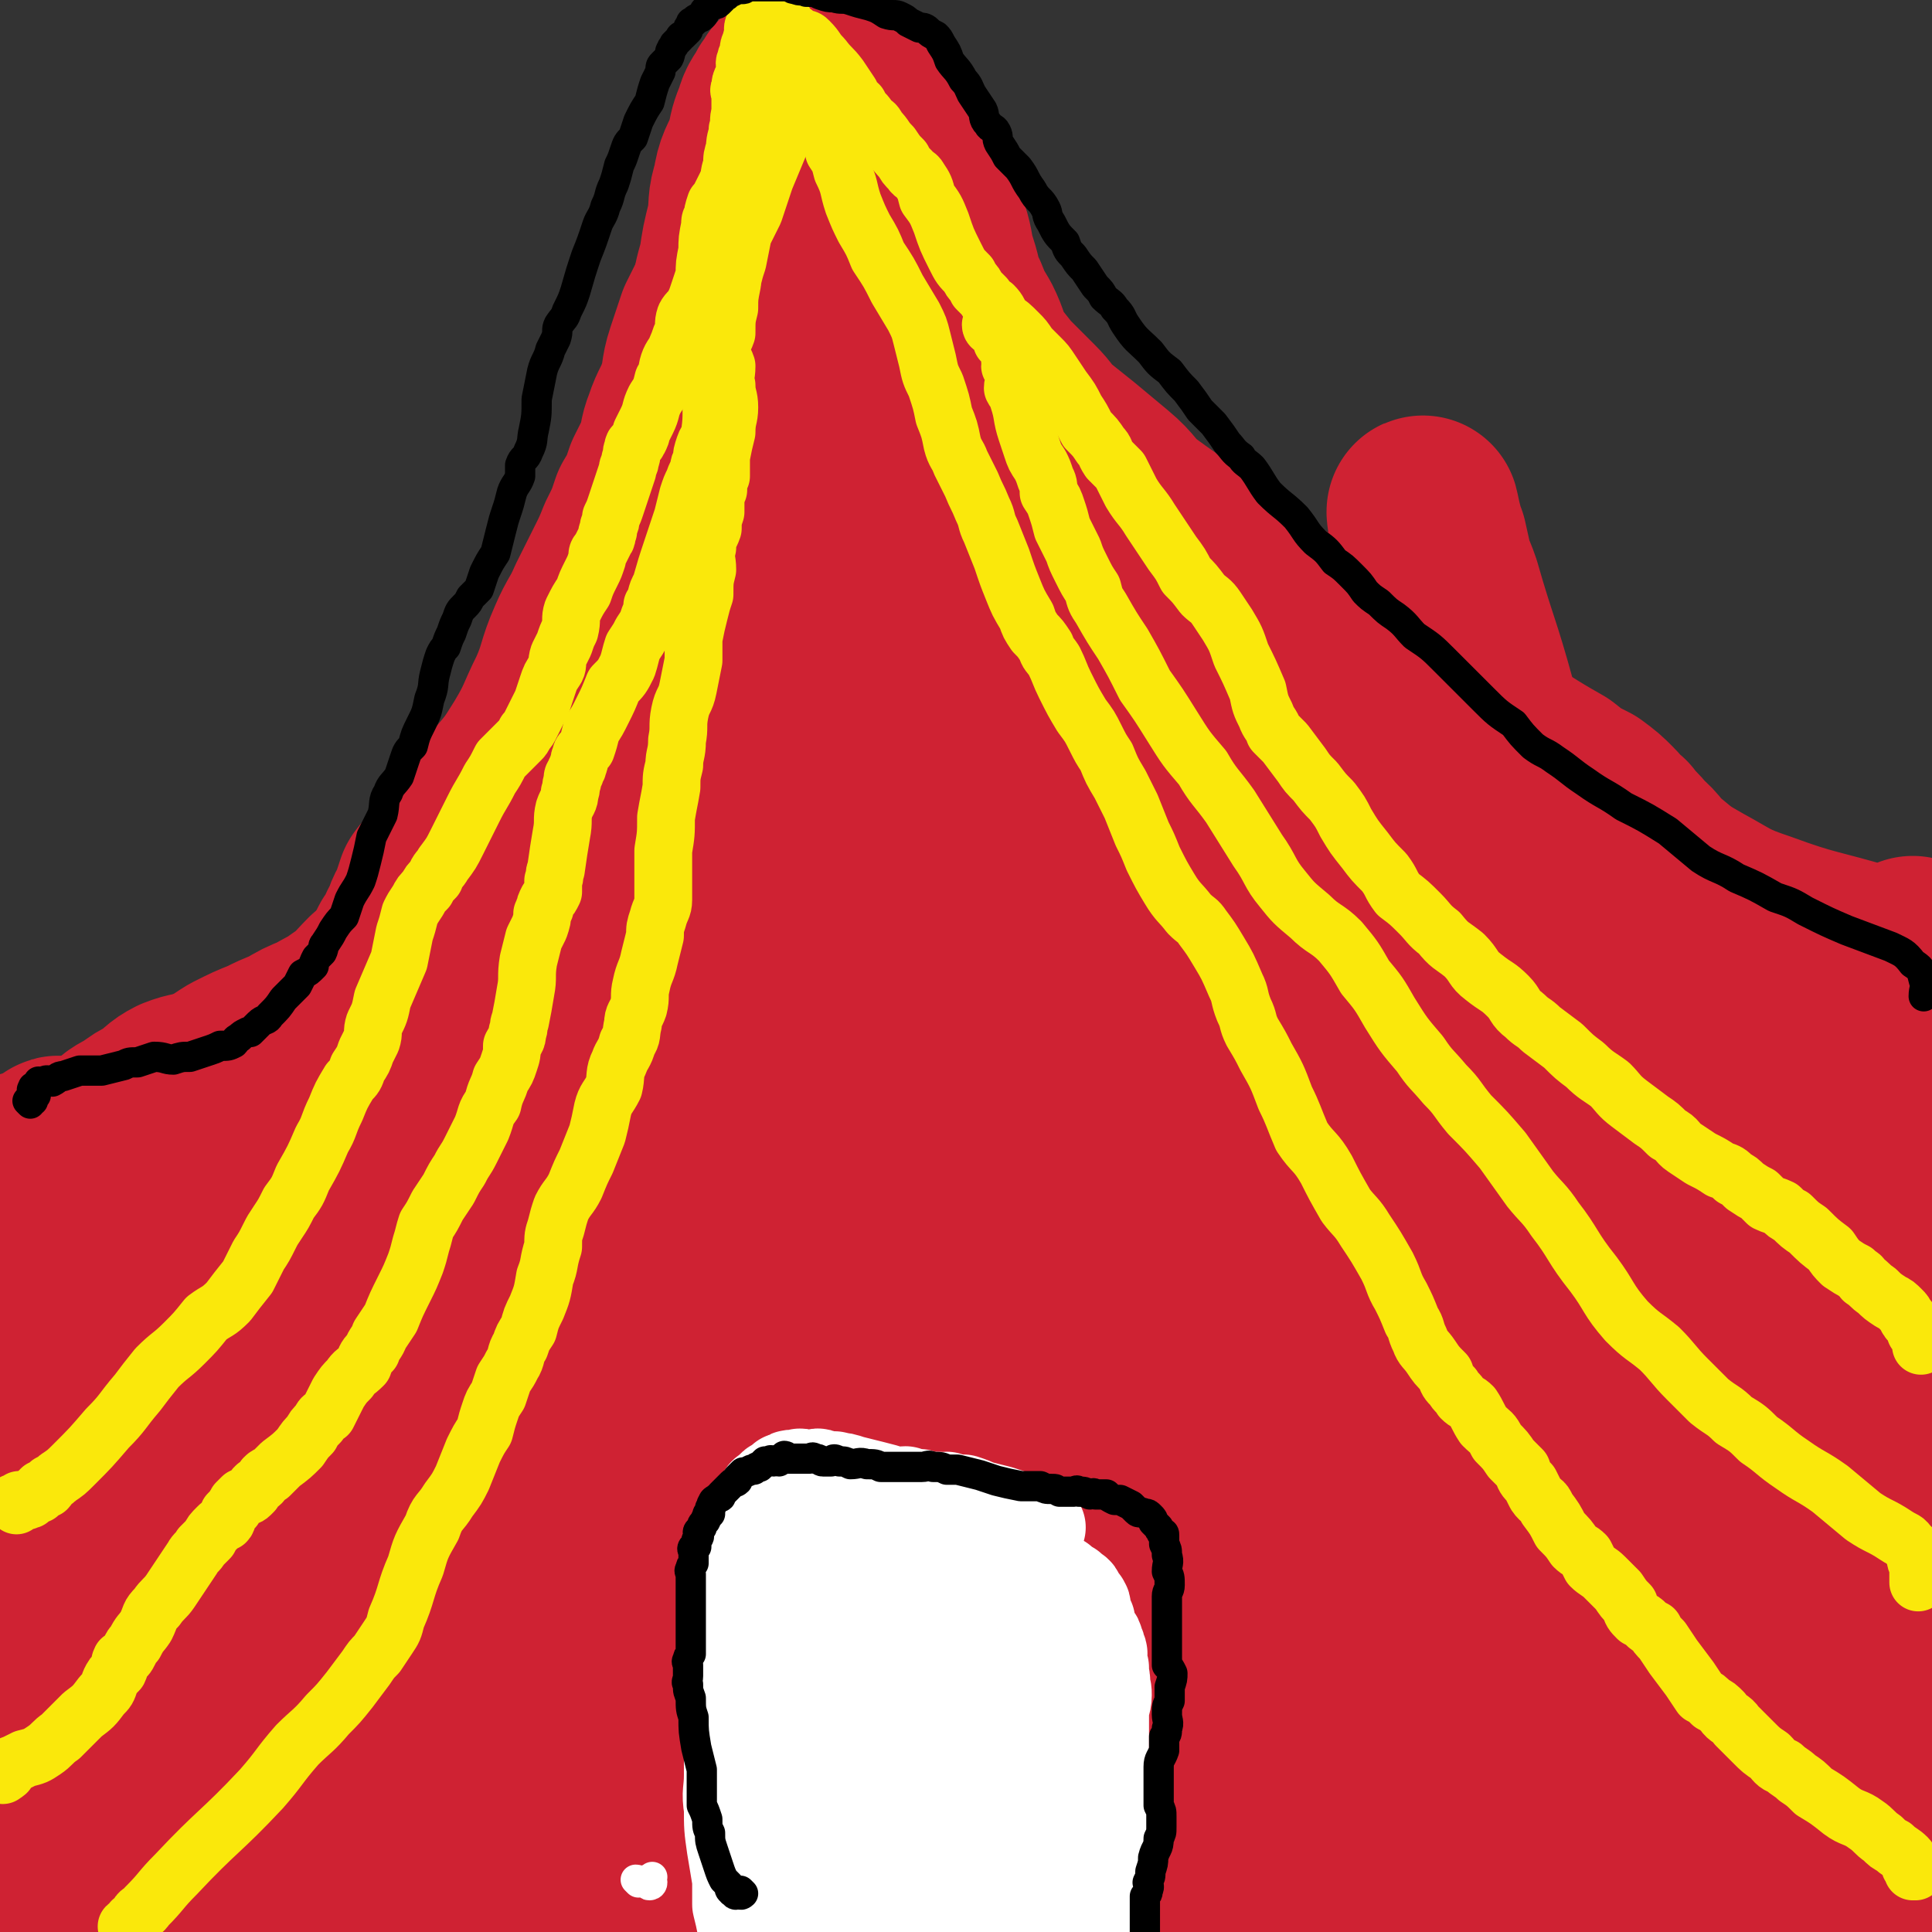
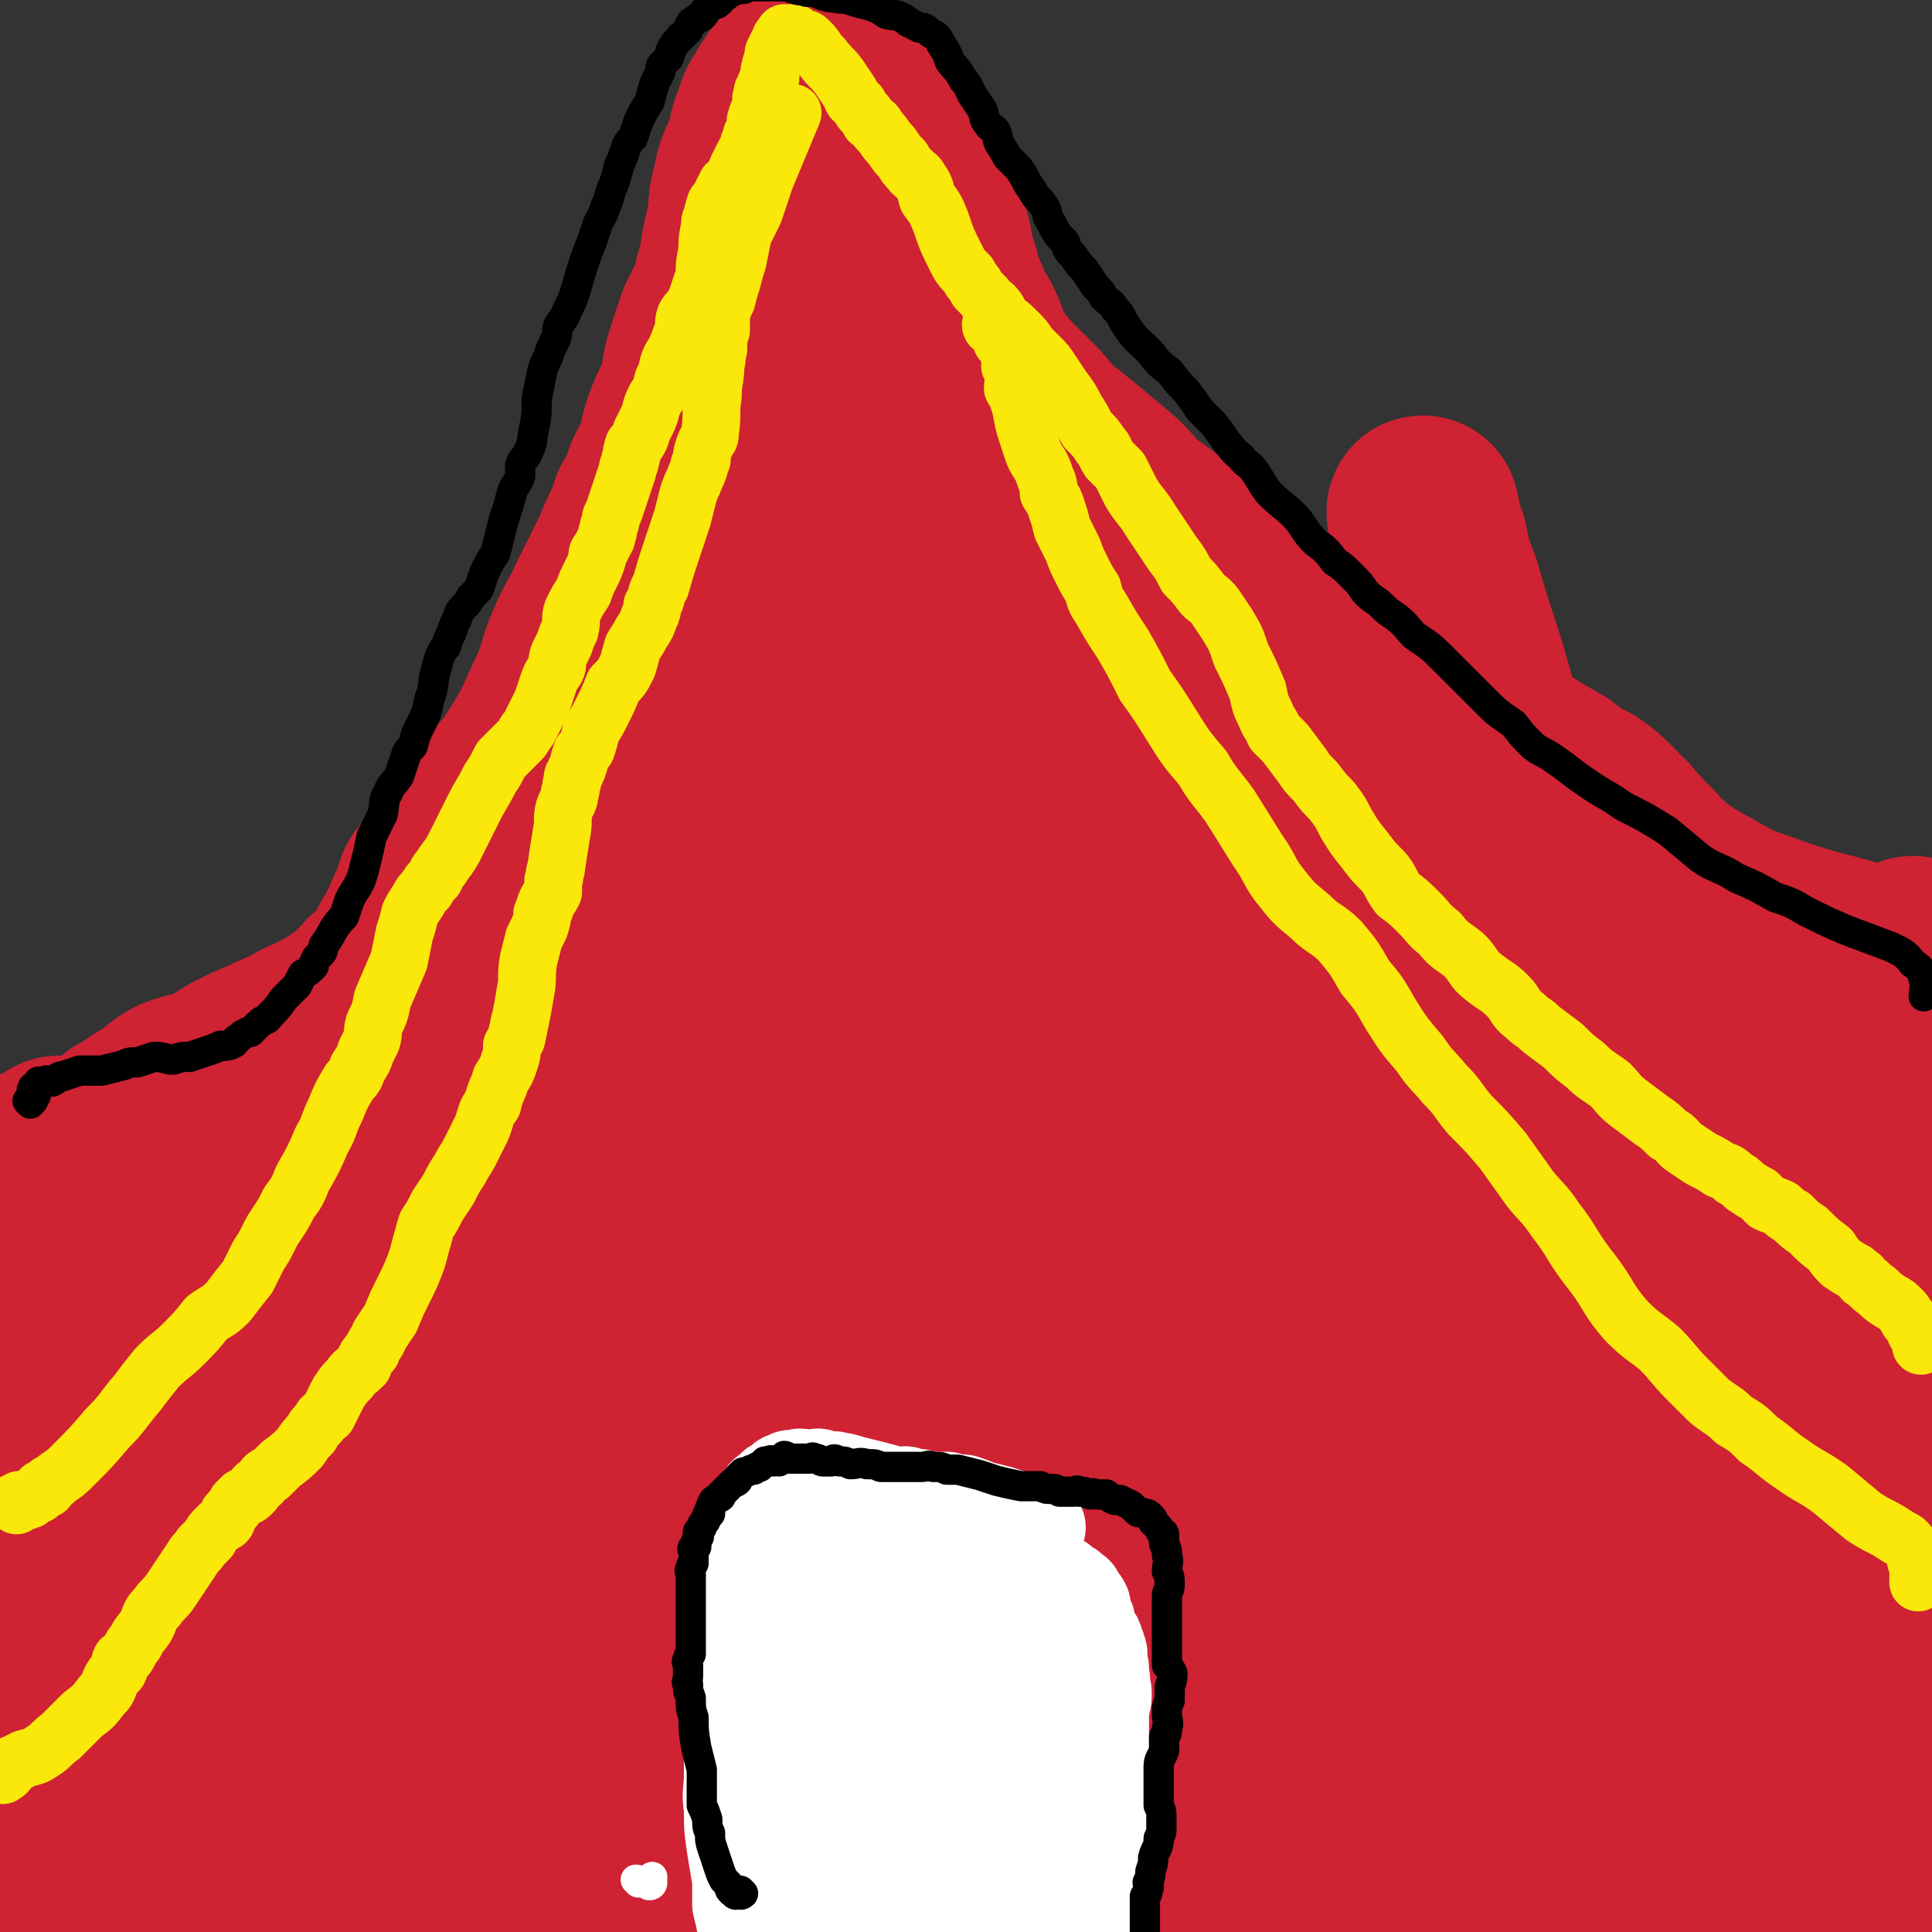
<svg xmlns="http://www.w3.org/2000/svg" viewBox="0 0 702 702" version="1.1">
  <rect x="0" y="0" width="702" height="702" fill="#333333" stroke="none" />
  <g fill="none" stroke="#CF2233" stroke-width="70" stroke-linecap="round" stroke-linejoin="round">
    <path d="M1,431c0,0 -1,0 -1,-1 1,-1 1,0 2,-1 1,-1 1,-1 1,-2 2,-1 2,-1 3,-1 2,-1 2,-2 4,-2 4,-1 4,-1 9,-2 12,0 12,1 24,0 9,-1 9,-1 17,-3 6,-2 6,-3 12,-6 9,-5 10,-4 18,-10 10,-7 10,-7 19,-15 9,-8 8,-8 16,-16 7,-6 7,-6 13,-13 5,-6 5,-6 9,-14 3,-4 2,-4 5,-9 1,-4 2,-4 3,-7 1,-3 1,-3 2,-6 3,-4 3,-3 6,-7 5,-6 5,-6 9,-11 6,-9 6,-9 12,-17 6,-7 6,-7 11,-15 6,-10 5,-10 10,-20 4,-9 3,-10 7,-19 3,-7 4,-7 7,-14 3,-6 3,-6 6,-12 3,-6 3,-6 5,-11 3,-6 3,-6 5,-12 3,-5 3,-5 5,-11 2,-4 2,-4 4,-8 2,-6 1,-6 3,-11 2,-6 3,-6 5,-12 2,-6 1,-7 3,-13 2,-6 2,-6 4,-12 2,-4 2,-4 4,-8 1,-2 2,-2 3,-5 2,-3 2,-4 3,-7 0,-3 0,-3 0,-5 1,-2 0,-2 1,-4 0,-1 0,-1 1,-2 0,-2 0,-2 1,-3 0,-1 0,-1 0,-3 0,-1 0,-1 1,-1 0,-1 0,-1 1,-1 0,-1 0,-1 0,-1 1,-1 1,-1 1,-2 0,0 1,0 1,-1 0,0 0,1 1,1 0,0 0,0 1,0 1,0 1,0 2,1 1,1 1,1 1,2 2,2 2,2 4,4 4,5 4,5 8,9 4,5 3,5 7,10 3,3 3,3 7,6 3,4 3,4 6,7 5,5 4,5 9,10 5,5 5,5 9,10 6,5 5,6 11,11 5,6 5,7 11,12 6,6 6,6 12,11 5,5 5,5 11,9 5,4 5,4 9,7 5,4 4,4 9,8 5,5 6,5 11,9 5,4 5,4 10,7 6,4 6,3 11,7 7,4 6,4 12,9 7,5 7,4 14,10 7,6 6,7 14,13 6,6 6,5 13,11 8,5 8,5 15,11 6,4 6,4 12,9 6,4 5,4 11,8 6,5 6,5 13,9 7,5 7,6 14,11 7,5 6,5 14,10 6,5 6,5 12,9 7,5 7,5 14,10 6,4 7,3 13,7 9,6 8,7 17,13 3,2 3,1 6,3 3,2 3,2 6,3 2,2 2,2 5,3 3,2 3,2 7,3 3,2 2,2 6,4 3,2 3,1 7,3 2,2 2,2 5,4 3,1 3,1 6,1 3,1 3,1 5,2 2,0 2,0 5,1 2,1 2,1 5,2 3,0 3,0 5,0 1,0 1,0 2,1 2,0 2,0 3,1 1,0 1,1 2,1 0,1 1,0 1,1 0,0 0,0 0,1 0,1 1,1 1,2 1,0 0,0 1,1 1,1 1,1 1,2 1,2 1,2 2,4 1,2 0,2 1,4 0,2 0,2 1,4 0,1 1,1 1,2 0,1 0,1 0,2 0,0 0,0 0,1 0,0 0,0 0,1 0,0 0,0 0,1 0,1 1,1 1,1 0,1 0,1 0,2 0,1 0,1 0,1 " />
    <path d="M653,405c-1,0 -2,-1 -1,-1 0,1 1,2 2,4 1,1 2,1 3,1 1,1 1,1 2,2 1,1 1,1 2,2 1,1 1,1 2,2 1,1 1,1 2,3 2,7 3,7 5,14 4,16 4,16 8,33 3,15 3,15 6,31 2,14 3,14 4,28 2,11 2,12 2,23 0,7 -1,7 -2,15 0,4 -1,4 -1,8 0,2 0,2 1,5 0,2 1,2 1,4 0,2 -1,2 -1,3 0,2 1,2 1,4 0,3 0,3 0,5 0,7 0,7 0,14 0,8 0,8 0,17 1,6 2,6 2,11 -1,6 -1,6 -2,11 -1,4 -1,4 -2,9 -1,6 -1,6 -2,12 0,5 0,5 -1,10 -1,5 -2,5 -2,11 0,4 0,4 0,8 0,3 1,3 1,6 1,1 1,1 1,3 0,0 0,0 0,1 0,1 0,2 0,2 0,0 0,-1 0,-2 0,-1 0,-1 0,-2 -1,-4 -2,-4 -3,-8 -5,-18 -4,-19 -9,-37 -5,-15 -6,-15 -11,-30 -3,-11 -2,-11 -4,-22 -3,-9 -2,-9 -6,-17 -2,-8 -2,-8 -6,-14 -2,-3 -2,-3 -5,-5 -1,-1 -1,-2 -3,-2 0,0 -1,0 -1,1 -1,1 -1,1 -2,2 -1,2 -1,2 -3,4 -4,9 -4,9 -9,18 -6,13 -6,13 -12,26 -3,9 -4,9 -8,18 -3,8 -3,8 -7,16 -4,9 -4,9 -8,17 -2,7 -3,6 -5,13 -2,4 -1,4 -3,9 -1,3 -1,3 -2,7 -1,3 -1,3 -2,7 -1,2 -1,2 -1,4 0,3 0,3 0,5 0,3 0,3 0,6 0,2 -1,2 -1,5 0,1 0,1 0,3 0,2 0,2 0,3 0,1 0,1 0,3 0,1 0,1 0,1 1,1 1,1 2,1 1,0 1,0 2,0 0,0 0,0 0,0 1,0 1,1 2,0 1,0 1,0 2,-1 1,-2 0,-2 1,-3 5,-5 5,-5 9,-10 11,-16 11,-17 22,-33 10,-17 11,-16 21,-34 7,-14 6,-14 13,-29 5,-12 6,-11 11,-23 4,-8 4,-9 8,-17 2,-4 2,-5 4,-8 0,0 -1,1 -1,2 0,0 0,0 0,1 0,2 0,2 0,3 0,4 1,4 1,8 1,10 0,10 0,21 0,10 0,11 1,21 1,10 2,10 3,19 0,6 0,6 0,11 0,3 1,3 1,7 0,3 -1,3 -1,6 0,2 1,2 0,4 -1,2 -1,2 -3,4 -1,2 -1,2 -3,3 -3,2 -2,2 -5,3 -8,3 -8,2 -16,4 -13,2 -13,2 -26,3 -14,1 -14,0 -28,0 -15,-1 -15,0 -30,-2 -15,-1 -15,-3 -31,-4 -14,-2 -14,-1 -28,-2 -14,-2 -14,-2 -28,-3 -14,-1 -15,0 -29,-1 -13,0 -13,-1 -26,-2 -13,-2 -13,-2 -27,-4 -15,-2 -15,-2 -31,-4 -17,-3 -17,-3 -34,-5 -18,-4 -18,-4 -37,-8 -21,-4 -21,-4 -43,-7 -22,-4 -22,-4 -45,-7 -20,-3 -20,-2 -41,-4 -20,-2 -20,-2 -40,-4 -18,-1 -18,-1 -37,-2 -16,0 -16,0 -31,0 -9,1 -9,1 -18,2 -2,1 -2,1 -5,2 -2,0 -2,0 -5,1 -1,0 -1,0 -2,0 0,0 -1,0 -1,0 0,1 1,1 1,2 0,0 -1,-1 -1,-1 0,1 0,1 1,1 1,0 1,0 1,0 1,0 1,0 2,0 1,0 1,0 3,0 9,2 9,3 18,4 32,6 32,5 64,10 26,4 26,5 52,9 30,5 30,5 60,9 30,4 30,6 60,8 60,4 60,4 121,5 27,1 27,1 55,-2 45,-4 45,-5 90,-11 6,-1 6,-1 12,-3 5,-1 5,-1 11,-2 3,0 3,0 7,0 2,1 2,1 4,1 1,1 0,1 1,1 0,1 1,0 1,0 -1,0 -2,1 -4,0 -18,-1 -18,-1 -35,-2 -33,-2 -33,-1 -65,-3 -35,-2 -35,-2 -71,-5 -31,-3 -31,-4 -62,-7 -61,-7 -61,-7 -122,-15 -26,-3 -25,-5 -51,-8 -29,-3 -29,-3 -59,-5 -15,-1 -15,-1 -30,-1 -18,0 -18,1 -36,2 -12,1 -12,2 -23,4 -10,1 -10,1 -21,3 -4,0 -4,0 -7,2 -1,0 -1,1 0,1 13,4 14,4 27,6 26,5 25,6 51,9 37,5 38,5 75,7 36,1 37,-1 73,-2 76,-4 76,-5 153,-10 36,-2 36,-1 73,-5 62,-7 62,-8 123,-17 12,-1 12,-1 23,-5 3,-1 3,-2 6,-4 2,-2 2,-1 4,-3 2,-1 2,-1 2,-2 0,0 -1,0 -2,-1 -1,0 -1,0 -3,0 -36,6 -36,6 -71,13 -36,6 -35,9 -71,14 -39,6 -39,6 -78,8 -72,4 -72,3 -143,3 -32,1 -32,0 -64,-2 -30,-1 -30,-3 -59,-4 -6,0 -6,1 -12,1 -4,1 -4,0 -8,1 -5,1 -5,2 -10,3 -3,1 -3,0 -5,1 -3,1 -3,2 -5,3 -3,1 -3,2 -5,3 -1,0 -1,0 -2,0 -1,1 -1,1 -1,1 0,1 1,2 1,2 1,0 1,-1 1,-1 3,2 3,2 5,4 13,8 12,8 25,16 20,11 20,11 40,21 18,9 18,7 36,16 16,9 16,9 32,18 13,8 12,9 24,17 9,6 9,6 18,12 3,3 5,4 6,6 0,1 -2,0 -3,0 -3,0 -3,0 -5,-1 -6,-1 -6,-1 -12,-2 -22,-2 -22,-3 -44,-5 -20,-2 -20,-2 -40,-3 -18,-2 -18,-1 -36,-3 -19,-1 -19,-1 -38,-4 -15,-2 -15,-3 -31,-6 -11,-2 -11,-1 -22,-4 -9,-2 -9,-2 -17,-6 -2,-1 -2,-1 -4,-2 -1,-1 -1,-1 -1,-2 0,-1 1,-1 1,-2 0,0 -1,0 -1,0 0,-1 1,-1 1,-2 1,0 0,0 0,-1 0,-1 0,-1 0,-2 0,-1 0,-1 1,-2 1,-1 1,-1 1,-2 1,-1 1,-1 1,-3 1,-2 1,-2 2,-5 2,-7 2,-7 4,-14 6,-17 6,-17 11,-35 4,-18 2,-18 6,-36 4,-18 5,-18 9,-36 4,-18 3,-18 6,-36 2,-15 2,-15 3,-31 1,-13 0,-13 0,-27 0,-10 1,-10 0,-20 0,-6 0,-7 -1,-12 -1,-3 -2,-2 -3,-4 -1,-2 -1,-2 -2,-3 -1,-1 -1,-1 -2,-2 0,-1 0,-1 -1,-3 -1,0 -1,0 -2,0 -1,-1 -1,0 -2,0 0,0 0,-1 -1,0 0,0 1,0 1,1 0,1 -1,1 -1,2 -1,4 -1,4 -2,8 -2,13 -2,13 -3,26 -1,16 -1,16 0,31 1,15 3,15 3,29 0,15 -1,15 -1,30 -1,15 -2,15 -2,29 -1,15 0,15 -1,29 -1,9 -1,9 -2,19 0,7 0,7 -1,14 -1,3 0,3 -1,5 0,1 -1,0 -2,0 0,0 0,1 0,0 -1,-1 -1,-1 -2,-3 -1,-1 -1,-1 -2,-3 -1,-3 -1,-2 -2,-5 -3,-6 -4,-5 -6,-11 -7,-20 -9,-20 -12,-41 -3,-19 0,-19 1,-39 0,-21 -2,-21 0,-42 2,-22 4,-22 7,-44 2,-18 1,-18 3,-36 1,-11 1,-11 3,-22 2,-6 2,-7 5,-12 0,-1 1,0 2,1 1,0 1,0 1,1 1,2 1,2 1,3 1,4 0,4 0,7 0,13 -1,13 0,26 1,21 2,21 3,41 1,21 0,22 1,43 1,20 2,20 4,40 2,18 1,18 3,37 2,15 3,15 5,30 1,7 1,7 2,14 0,2 1,2 2,2 1,1 1,-1 1,-1 1,0 1,1 1,1 1,2 2,1 2,3 1,1 0,1 1,3 1,2 1,2 2,4 2,3 1,3 3,5 3,3 3,2 6,4 2,2 2,3 5,4 10,3 10,3 21,4 20,3 20,3 40,4 17,0 17,-2 34,-2 17,-1 17,-1 33,-1 19,1 19,1 37,3 19,2 19,3 38,6 21,3 21,3 43,5 19,1 19,2 38,2 21,0 21,0 41,-2 23,-1 23,-1 46,-4 22,-3 22,-3 44,-8 21,-4 21,-4 41,-11 21,-7 21,-7 42,-16 17,-7 17,-7 34,-16 12,-6 12,-7 23,-13 5,-3 4,-4 9,-7 2,0 2,0 3,-1 1,0 1,-1 2,-1 0,0 0,1 0,2 -1,0 -1,0 -2,0 -2,1 -2,2 -4,2 -25,5 -25,3 -50,8 -35,8 -35,10 -70,16 -39,7 -39,9 -79,10 -70,2 -71,2 -141,-4 -59,-5 -59,-8 -118,-18 -38,-7 -38,-9 -76,-15 -29,-5 -29,-4 -58,-6 -8,-1 -8,0 -15,-1 -3,0 -4,0 -7,-1 -1,-1 -1,-1 -1,-2 0,0 1,0 1,-1 2,0 2,-1 4,-1 28,0 28,2 57,0 41,-1 41,-3 83,-5 38,-2 38,-1 76,-3 77,-4 77,-6 154,-11 37,-2 37,1 74,-2 60,-5 61,-3 120,-12 10,-1 9,-4 18,-8 3,-2 3,-2 6,-4 2,-2 2,-2 5,-4 1,-2 1,-2 2,-4 1,-1 1,-1 0,-2 -1,-1 -1,-1 -3,-1 -16,1 -16,0 -32,2 -35,4 -35,5 -69,10 -39,6 -39,7 -78,12 -42,6 -42,8 -84,11 -80,5 -80,4 -160,5 -28,0 -28,0 -55,-3 -22,-3 -22,-4 -43,-8 -3,-1 -3,0 -7,-1 -3,0 -3,-1 -6,-2 -1,0 -1,0 -2,0 0,0 1,0 1,0 2,0 2,1 3,0 25,-3 25,-2 50,-6 41,-7 41,-9 81,-16 39,-7 39,-6 78,-12 41,-7 41,-8 81,-15 75,-13 75,-16 151,-25 41,-6 42,-5 83,-4 48,1 50,2 96,8 2,0 0,1 0,3 0,2 0,2 0,4 0,1 0,1 -1,2 -4,2 -5,2 -9,3 -23,3 -23,4 -45,4 -32,0 -32,0 -64,-4 -30,-4 -29,-7 -59,-12 -38,-6 -38,-5 -76,-10 -37,-5 -37,-5 -75,-9 -39,-5 -39,-5 -78,-7 -36,-2 -36,-1 -72,-2 -33,0 -33,0 -66,0 -23,-1 -23,-1 -45,0 -11,1 -11,1 -22,3 -6,1 -6,2 -13,4 -4,2 -4,2 -9,5 -3,1 -3,1 -7,3 -1,1 -1,1 -1,3 0,0 0,0 1,1 1,0 1,0 3,0 3,0 3,0 6,0 35,-2 35,-2 70,-3 36,-2 36,-3 71,-5 36,-2 36,-2 72,-3 40,-1 40,-5 79,-2 66,4 66,6 133,16 21,3 21,4 41,11 5,1 5,2 9,5 1,1 0,1 0,2 0,0 0,0 -1,1 -2,0 -2,-1 -4,0 -17,0 -17,1 -35,1 -31,1 -31,-3 -62,1 -35,3 -35,6 -70,12 -34,7 -34,8 -69,14 -33,6 -33,6 -67,10 -34,4 -35,3 -69,6 -31,3 -31,2 -63,4 -24,2 -24,3 -49,3 -9,1 -9,0 -18,-1 -2,0 -2,-1 -3,-2 -2,0 -2,0 -3,-1 0,-1 0,-1 -1,-1 0,0 0,0 0,-1 0,0 0,0 1,-1 1,0 1,0 2,-1 6,-4 6,-4 12,-7 25,-13 25,-14 51,-25 25,-10 25,-9 51,-17 26,-7 26,-8 52,-13 26,-6 26,-6 53,-8 22,-2 22,0 45,0 19,0 19,-2 38,0 12,1 12,3 24,6 3,1 3,0 7,2 0,0 1,0 1,1 0,0 0,0 -1,0 -1,0 -1,0 -2,0 -3,-1 -3,-1 -6,-1 -24,-2 -24,-2 -47,-2 -29,-1 -29,1 -58,1 -30,0 -30,1 -60,-1 -27,-1 -27,-2 -55,-5 -44,-5 -44,-5 -88,-10 -8,-1 -8,-1 -17,-1 -2,-1 -2,-1 -4,0 -1,0 -2,1 -2,1 1,0 2,-1 4,-1 2,-1 2,0 3,0 10,-2 11,-1 20,-4 29,-10 30,-9 58,-21 27,-11 28,-11 53,-26 24,-14 22,-16 45,-33 39,-28 39,-29 78,-57 11,-8 12,-6 22,-15 4,-5 4,-6 7,-12 1,-1 0,-2 0,-3 -1,-1 -1,-1 -2,-1 0,-1 0,-2 -1,-2 -2,-1 -2,-1 -4,-1 -3,0 -3,-1 -6,1 -21,13 -22,12 -41,28 -23,17 -22,18 -43,38 -20,20 -20,21 -39,42 -19,19 -19,19 -38,39 -26,29 -26,30 -52,59 -4,5 -5,6 -8,11 0,0 1,1 2,0 1,0 1,0 2,0 1,-2 1,-2 2,-3 1,-2 2,-2 3,-4 10,-12 10,-12 19,-25 17,-25 18,-25 33,-51 15,-26 15,-26 29,-53 15,-29 17,-28 30,-58 21,-52 18,-53 38,-105 7,-17 7,-17 15,-34 4,-10 4,-10 9,-20 1,-2 2,-1 3,-3 2,-2 2,-2 5,-4 1,-1 1,-1 3,-2 1,-1 1,-1 2,-1 1,0 1,-1 2,0 1,1 1,1 0,3 0,4 -1,4 -2,8 -7,20 -8,20 -15,40 -8,24 -6,25 -15,48 -9,25 -11,24 -22,49 -11,26 -11,26 -22,52 -10,27 -9,27 -20,54 -9,25 -9,25 -20,49 -8,19 -9,18 -17,37 -6,12 -4,13 -10,26 -1,1 -1,1 -2,1 -2,-1 -2,-1 -4,-1 0,-1 0,-1 0,-2 0,0 0,0 0,-1 0,-2 0,-2 1,-3 2,-5 2,-4 4,-9 8,-19 6,-21 16,-40 13,-23 16,-22 30,-45 14,-23 14,-24 26,-48 12,-23 12,-23 22,-47 8,-22 6,-23 14,-45 7,-17 9,-16 15,-33 4,-12 3,-12 7,-25 1,-6 1,-6 3,-13 1,-4 2,-4 3,-8 2,-8 3,-8 5,-17 2,-8 1,-9 2,-17 1,-6 1,-5 3,-11 1,-2 0,-2 2,-3 0,-1 1,-1 2,-1 0,0 -1,0 0,1 0,0 1,0 1,1 0,2 0,2 0,3 0,5 -1,5 0,10 0,14 1,14 1,29 -1,22 0,22 -3,44 -5,27 -6,27 -13,53 -8,33 -8,33 -17,66 -10,36 -11,36 -20,72 -11,46 -11,47 -19,93 -2,8 -3,9 -1,15 0,3 2,2 4,3 1,1 1,1 1,0 0,0 0,0 0,-1 0,-1 0,-1 1,-2 1,-3 1,-3 1,-6 1,-6 1,-6 2,-12 2,-14 3,-14 5,-29 3,-19 2,-19 5,-38 3,-21 3,-21 8,-42 6,-23 7,-23 14,-46 8,-26 9,-26 15,-53 6,-25 4,-26 9,-51 5,-25 6,-25 12,-49 5,-15 6,-15 10,-30 2,-10 1,-10 3,-20 1,-2 1,-2 2,-4 1,-2 1,-2 2,-4 1,-1 1,0 2,-1 1,-1 1,-1 2,-2 1,-1 1,-1 2,-2 1,0 1,0 2,1 1,2 1,2 2,5 2,8 3,8 3,16 1,27 2,27 1,54 -1,25 -3,25 -5,49 -3,26 -3,26 -6,52 -5,51 -6,51 -11,102 -2,21 -1,21 -4,43 -1,14 -1,14 -3,28 0,5 0,5 0,9 0,1 -1,0 -1,1 -1,0 0,1 0,1 0,0 0,0 -1,0 0,-1 0,-1 0,-1 -1,-1 -1,-1 -1,-2 -1,-2 -1,-1 -2,-3 -1,-6 -1,-7 -2,-13 -5,-22 -6,-22 -9,-44 -2,-19 -1,-19 -3,-37 -1,-20 -2,-20 -2,-39 -1,-18 1,-18 1,-37 0,-18 0,-18 0,-35 0,-18 -2,-18 0,-35 1,-12 2,-12 4,-25 3,-12 4,-12 6,-25 3,-10 2,-10 4,-20 3,-8 3,-8 6,-16 4,-7 4,-6 8,-13 3,-5 2,-6 5,-11 3,-5 3,-5 7,-10 2,-3 2,-3 5,-6 1,-2 1,-2 2,-3 1,0 1,0 2,0 1,0 1,0 2,0 1,0 1,0 1,1 1,1 2,1 2,2 1,2 1,2 2,5 5,13 6,12 11,26 6,18 7,18 11,36 4,19 2,20 6,39 5,20 7,19 12,39 5,21 5,21 9,42 4,24 4,24 7,48 2,22 1,22 2,44 1,22 2,22 3,43 0,21 0,21 -2,41 -2,17 -3,17 -5,34 -2,10 -1,11 -4,19 -1,2 -2,2 -3,1 -2,0 -2,-1 -4,-2 -2,-1 -2,-1 -3,-3 -2,-3 -2,-3 -4,-6 -3,-7 -3,-7 -5,-14 -5,-19 -5,-19 -9,-38 -4,-16 -4,-16 -6,-33 -2,-17 -1,-17 -1,-34 -1,-15 0,-15 1,-29 0,-15 -1,-15 0,-30 0,-17 1,-17 2,-34 0,-16 0,-16 1,-32 0,-16 0,-16 0,-33 0,-12 -1,-12 0,-25 0,-10 0,-10 1,-20 0,-8 -1,-8 -1,-15 0,-3 0,-3 0,-5 -1,0 0,-1 0,-1 -1,0 -1,0 -1,0 -1,0 -1,-1 -1,-1 0,-1 0,-2 0,-2 -1,0 0,1 0,2 0,1 -1,1 0,2 0,4 0,4 0,9 3,16 2,16 7,32 5,19 7,19 12,38 6,22 5,22 10,44 4,24 4,24 8,49 3,25 5,25 6,51 1,28 0,28 -3,56 -2,25 -1,26 -8,50 -5,19 -6,20 -15,37 -6,10 -8,12 -15,17 -2,1 -1,-3 -2,-6 0,-2 -1,-2 -1,-5 -2,-5 -2,-5 -3,-11 -2,-13 -2,-13 -4,-26 -2,-15 -2,-15 -4,-30 -2,-11 -3,-11 -4,-23 -1,-10 -1,-10 0,-20 1,-18 1,-18 5,-36 3,-21 5,-21 8,-42 4,-25 4,-25 7,-51 4,-26 4,-26 6,-52 2,-26 2,-26 3,-52 2,-22 1,-22 2,-44 1,-17 1,-17 2,-33 0,-7 1,-7 2,-15 0,-1 -2,-2 -2,-2 0,0 1,1 1,2 1,1 1,1 1,3 1,2 1,2 2,4 2,6 2,6 5,13 8,22 9,22 18,44 9,22 9,22 17,44 9,24 9,24 17,48 11,33 12,33 21,66 12,44 10,44 21,88 18,76 20,76 36,152 5,23 3,23 5,46 1,3 1,5 0,6 -1,0 -2,-1 -3,-3 -2,-4 -2,-4 -4,-9 -10,-22 -11,-21 -20,-44 -10,-25 -9,-26 -17,-52 -7,-22 -7,-22 -14,-45 -7,-21 -7,-21 -14,-42 -6,-20 -6,-20 -11,-41 -5,-20 -6,-20 -10,-40 -4,-17 -3,-17 -7,-35 -2,-15 -2,-15 -5,-30 -2,-13 -2,-13 -4,-25 -2,-10 -3,-10 -4,-20 -1,-11 0,-11 -1,-21 -2,-13 -2,-13 -3,-26 -1,-8 -1,-8 -2,-17 0,-4 0,-4 0,-9 0,-2 0,-2 0,-4 0,-1 0,-1 0,-2 1,0 1,0 2,1 1,0 1,0 1,1 1,1 1,1 2,2 2,2 2,2 3,3 4,6 4,6 8,11 9,12 9,12 19,24 11,12 12,11 21,24 11,13 12,13 21,28 11,21 10,21 20,43 12,27 12,27 23,54 12,31 11,32 22,63 10,32 11,32 19,64 7,28 8,28 12,56 3,21 3,21 3,41 -1,15 -1,16 -4,30 -1,2 -2,2 -5,2 -3,1 -3,0 -7,-1 -3,-1 -3,-1 -6,-3 -15,-12 -18,-10 -30,-25 -16,-22 -17,-23 -27,-47 -12,-28 -11,-29 -18,-58 -9,-38 -9,-38 -15,-76 -12,-81 -11,-81 -23,-162 -3,-23 -5,-23 -8,-46 -1,-11 0,-12 2,-22 0,-1 1,-1 2,0 2,1 2,1 4,3 8,8 8,7 14,16 15,22 14,22 29,44 14,22 14,22 28,44 15,24 15,24 29,49 14,26 14,26 27,53 12,24 12,24 23,48 9,19 9,19 18,37 6,13 6,13 11,25 1,3 1,4 1,5 0,1 -1,-1 -1,-1 -1,-2 -1,-2 -2,-4 -1,-2 0,-2 -1,-4 -2,-3 -3,-2 -5,-6 -8,-15 -8,-15 -15,-31 -8,-20 -9,-20 -14,-41 -7,-24 -5,-25 -9,-49 -5,-29 -5,-29 -10,-58 -5,-30 -5,-30 -11,-60 -10,-44 -10,-44 -20,-89 -2,-5 -3,-12 -3,-11 0,1 1,8 4,16 1,6 2,6 4,12 6,21 7,21 13,43 6,21 5,22 10,44 6,24 6,24 12,48 7,25 7,25 13,50 7,28 5,28 12,56 12,44 13,44 27,87 4,11 4,11 10,22 1,2 1,3 3,3 1,1 2,0 2,-2 1,-1 0,-1 0,-2 0,-2 0,-2 0,-4 0,-1 0,-1 -1,-3 -1,-4 -1,-4 -3,-8 -4,-14 -4,-14 -8,-29 -5,-18 -5,-18 -9,-36 -3,-19 -2,-19 -4,-38 -2,-19 -1,-19 -3,-37 -3,-19 -4,-19 -6,-38 -2,-15 -3,-15 -4,-31 -1,-10 -1,-10 -2,-21 0,-3 0,-4 1,-5 0,-1 0,0 0,1 1,2 1,2 2,5 2,4 2,4 4,7 4,13 3,13 7,25 7,22 8,21 15,43 6,20 6,20 13,41 8,24 9,24 17,48 7,22 6,22 12,44 5,18 4,19 10,37 3,9 5,10 8,17 1,1 0,-1 0,-2 -1,-3 -1,-4 -2,-7 -1,-2 -2,-2 -3,-5 -2,-6 -2,-6 -3,-13 -6,-29 -6,-29 -12,-57 " />
    <path d="M696,347c-1,0 -1,-1 -1,-1 -1,1 0,1 -1,3 0,0 0,0 0,1 0,0 -1,0 -1,1 0,0 0,0 0,1 0,0 -1,-1 -1,0 -1,0 -1,1 -2,1 -1,0 -1,-1 -2,-1 -5,-1 -5,-2 -9,-3 -20,-6 -21,-5 -40,-12 -12,-4 -12,-5 -23,-11 -7,-4 -7,-4 -13,-9 -5,-4 -4,-5 -9,-9 -3,-4 -3,-3 -6,-7 -3,-2 -2,-2 -5,-5 -3,-3 -3,-3 -7,-6 -6,-3 -6,-3 -11,-7 -7,-4 -7,-4 -15,-9 -9,-6 -9,-6 -19,-11 -7,-5 -8,-4 -16,-9 -7,-6 -6,-7 -14,-12 -7,-4 -8,-3 -16,-7 -8,-4 -8,-5 -16,-9 -7,-4 -7,-4 -13,-8 -7,-4 -6,-5 -13,-10 -15,-11 -15,-10 -30,-21 -6,-5 -5,-6 -11,-11 -6,-5 -6,-5 -12,-10 -5,-4 -5,-4 -10,-8 -4,-4 -3,-4 -7,-8 -5,-5 -5,-5 -10,-10 -4,-5 -4,-5 -7,-9 -3,-6 -2,-6 -5,-12 -3,-5 -3,-5 -5,-10 -3,-6 -2,-6 -4,-12 -2,-6 -1,-6 -3,-12 -2,-5 -2,-5 -5,-11 -2,-5 -2,-4 -4,-9 -2,-4 -2,-4 -4,-8 -1,-2 0,-3 -2,-5 -1,-2 -1,-2 -2,-3 -1,-1 -1,-1 -2,-2 -1,-1 -1,-1 -2,-2 -1,-1 -1,0 -3,-1 -1,-1 -1,-1 -2,-2 -3,-2 -2,-2 -5,-3 -3,-2 -3,-2 -5,-4 -3,-1 -2,-1 -4,-3 -2,-1 -2,-2 -3,-3 -2,-1 -2,-1 -3,-2 -1,0 -1,0 -2,0 0,0 0,0 -1,1 0,1 0,1 -1,1 0,1 -1,0 -1,1 -1,1 -1,1 -2,2 -1,2 -1,2 -2,3 -2,4 -3,4 -4,8 -2,5 -2,5 -3,11 -3,7 -4,7 -5,14 -2,6 -1,6 -2,13 -2,8 -2,8 -3,15 -2,7 -2,7 -3,15 -1,7 -1,7 -2,14 0,5 -1,5 -1,11 -1,4 -1,4 -1,9 -1,3 0,3 0,6 -1,2 -1,2 -1,4 -1,1 -1,1 -1,3 -1,1 -1,1 -1,2 -1,2 0,2 0,3 -1,3 -2,2 -2,5 -1,3 -1,3 -2,6 -1,5 -1,5 -2,10 -1,7 -1,7 -1,13 -1,5 -1,5 -2,10 -1,4 -1,4 -3,7 -1,3 -2,3 -3,6 -1,2 0,2 -1,5 -2,3 -3,3 -5,6 -3,4 -2,5 -5,9 -5,5 -6,5 -10,11 -4,5 -3,5 -7,10 -3,4 -3,4 -6,9 -3,3 -3,3 -5,7 -2,3 -1,3 -2,7 -2,4 -2,4 -3,8 -1,5 -1,5 -2,9 -2,4 -2,4 -4,8 -1,3 -1,3 -3,6 -1,3 -1,3 -3,5 -1,2 -1,2 -3,3 -3,3 -2,3 -5,6 -6,4 -6,4 -12,8 -4,4 -5,3 -9,6 -4,3 -4,3 -8,6 -6,5 -6,5 -12,9 -5,5 -5,6 -11,10 -4,3 -5,3 -10,6 -5,2 -5,2 -10,5 -5,2 -5,2 -9,4 -5,2 -5,2 -11,5 -5,3 -5,4 -11,6 -5,2 -5,1 -10,3 -4,2 -4,3 -8,6 -4,2 -4,2 -8,5 -4,2 -4,2 -7,5 -4,2 -4,2 -8,5 -4,3 -4,3 -8,5 -5,3 -5,3 -10,5 -4,2 -4,2 -8,5 -2,1 -2,1 -4,3 -1,1 -1,1 -3,2 " />
  </g>
  <g fill="none" stroke="#FAE80B" stroke-width="21" stroke-linecap="round" stroke-linejoin="round">
-     <path d="M47,701c0,0 -1,-1 -1,-1 1,-1 2,0 2,-1 0,0 0,-1 0,-1 0,0 1,1 1,0 1,0 0,-1 1,-2 1,-2 2,-1 3,-3 6,-6 5,-6 11,-12 15,-16 16,-15 31,-31 7,-8 6,-8 13,-16 5,-5 6,-5 11,-11 4,-4 4,-4 8,-9 3,-4 3,-4 6,-8 2,-3 2,-3 4,-5 2,-3 2,-3 4,-6 2,-3 2,-3 3,-7 4,-9 3,-10 7,-19 2,-7 2,-7 6,-14 2,-6 3,-5 6,-10 3,-4 3,-4 5,-8 2,-5 2,-5 4,-10 2,-4 2,-4 4,-7 1,-4 1,-4 2,-7 1,-3 1,-3 3,-6 1,-3 1,-3 2,-6 2,-3 2,-3 3,-5 2,-3 1,-4 3,-7 1,-3 1,-3 3,-6 1,-4 1,-4 3,-8 2,-5 2,-5 3,-11 2,-5 1,-5 3,-11 0,-4 0,-4 1,-7 1,-4 1,-4 2,-7 2,-4 3,-4 5,-8 2,-5 2,-5 4,-9 2,-5 2,-5 4,-10 1,-4 1,-4 2,-9 1,-4 2,-4 4,-8 1,-4 0,-5 2,-9 1,-3 2,-3 3,-7 2,-3 1,-3 2,-7 0,-3 1,-3 2,-6 1,-4 0,-4 1,-8 1,-5 2,-5 3,-10 1,-4 1,-4 2,-8 0,-3 0,-3 1,-6 1,-4 2,-4 2,-7 0,-4 0,-4 0,-8 0,-5 0,-5 0,-10 1,-6 1,-6 1,-12 1,-6 1,-5 2,-11 0,-4 0,-4 1,-8 0,-4 1,-4 1,-9 1,-5 0,-5 1,-10 1,-5 2,-4 3,-9 1,-5 1,-5 2,-10 0,-4 0,-4 0,-8 1,-5 1,-5 2,-9 1,-4 1,-4 2,-7 0,-5 0,-5 1,-9 0,-4 -1,-4 0,-8 0,-4 1,-4 2,-7 0,-3 0,-3 1,-6 0,-2 0,-2 0,-4 0,-2 0,-2 1,-4 0,-3 0,-3 1,-5 0,-4 0,-4 0,-7 1,-5 1,-5 2,-9 0,-5 1,-5 1,-9 0,-4 -1,-4 -1,-8 -1,-3 0,-3 0,-7 -1,-3 -2,-3 -2,-5 0,-4 1,-4 2,-7 0,-5 0,-5 1,-9 0,-4 0,-4 1,-9 0,-5 0,-5 0,-11 0,-5 0,-5 0,-10 -1,-4 -1,-4 -1,-8 0,-3 -1,-3 0,-7 0,-4 0,-4 1,-7 0,-3 0,-3 1,-6 0,-4 1,-4 1,-7 1,-3 0,-3 1,-6 0,-3 0,-3 0,-6 0,-2 -1,-2 0,-3 0,-2 0,-2 1,-4 1,-2 1,-2 1,-3 0,-1 -1,-2 0,-3 0,-1 0,-1 1,-3 0,-2 0,-2 1,-4 0,-1 0,-1 1,-3 0,-1 -1,-1 0,-3 0,-1 1,-1 1,-3 0,-1 0,-1 0,-2 -1,-2 0,-2 0,-3 0,-1 -1,-1 0,-3 0,-1 1,0 1,-1 0,-1 0,-1 0,-2 0,0 -1,-1 0,-1 0,0 0,1 1,1 0,0 -1,1 0,1 0,1 1,0 2,1 1,1 1,1 1,2 1,1 1,1 2,3 1,2 1,2 2,4 1,2 1,2 2,4 1,3 1,3 2,5 1,3 1,3 2,5 2,4 1,4 3,9 1,3 1,3 2,6 1,3 1,3 2,5 1,2 1,3 2,5 1,2 1,1 2,3 1,3 1,3 2,7 2,3 2,3 3,7 3,6 2,6 4,12 2,5 2,5 4,9 3,5 3,5 5,10 4,6 4,6 7,12 3,5 3,5 6,10 2,4 2,4 3,8 1,4 1,4 2,8 1,5 1,5 3,9 2,6 2,6 3,11 2,5 2,5 3,10 1,4 2,4 3,7 2,4 2,4 4,8 2,5 2,4 4,9 2,4 1,4 3,8 2,5 2,5 4,10 2,6 2,6 4,11 2,5 2,5 5,10 1,3 1,3 3,6 2,2 2,2 4,5 1,3 1,2 3,5 2,4 2,5 4,9 3,6 3,6 6,11 3,4 3,4 5,8 2,4 2,4 4,7 2,5 2,5 5,10 2,4 2,4 4,8 2,5 2,5 4,10 2,4 2,4 4,9 3,6 3,6 6,11 3,5 4,5 7,9 3,3 3,2 5,5 3,4 3,4 6,9 3,5 3,5 6,12 2,4 1,4 3,9 2,4 1,4 3,8 3,5 3,5 5,9 4,7 4,7 7,15 3,6 3,7 6,14 4,6 5,5 9,12 3,6 3,6 7,13 3,4 4,4 7,9 4,6 4,6 8,13 3,6 2,6 5,11 2,4 2,4 4,9 2,3 1,3 3,7 1,3 2,3 4,6 2,3 2,3 5,6 1,3 1,3 3,5 1,2 2,2 3,4 2,2 2,1 4,3 2,3 2,4 4,7 3,3 3,2 5,6 3,3 3,3 5,6 2,2 2,2 4,4 1,3 1,3 3,5 1,2 1,2 2,4 2,3 3,2 4,5 3,4 3,4 5,8 3,3 3,3 5,6 2,2 2,1 4,3 1,2 1,2 2,4 2,2 3,2 5,4 3,3 3,3 5,5 2,3 2,3 4,5 1,3 1,3 3,5 2,1 2,1 3,2 1,1 1,1 3,2 1,2 1,2 3,4 2,3 2,3 4,6 3,4 3,4 6,8 2,3 2,3 4,6 2,1 2,1 4,3 2,1 2,1 4,3 2,3 3,2 5,5 3,3 3,3 6,6 3,3 3,3 6,5 2,2 2,3 5,4 2,2 3,2 5,4 3,2 3,2 6,5 5,3 5,3 10,7 4,3 5,2 9,5 3,2 3,3 6,5 2,2 2,2 4,3 2,2 3,2 5,4 1,1 1,2 1,3 1,1 1,1 1,2 0,0 1,0 1,0 0,0 0,0 0,0 " />
    <path d="M6,547c0,0 -1,-1 -1,-1 1,0 1,0 2,-1 1,0 1,0 1,0 1,0 1,1 2,0 1,0 1,0 1,-1 0,0 0,0 1,0 1,-1 1,-1 2,-1 0,-1 0,-1 1,-2 1,0 1,0 2,0 1,-1 0,-1 1,-2 2,-1 2,-1 3,-2 3,-2 3,-2 6,-5 6,-6 6,-6 12,-13 6,-6 5,-6 11,-13 3,-4 3,-4 7,-9 5,-5 5,-4 10,-9 4,-4 4,-4 8,-9 4,-3 4,-2 8,-6 3,-4 3,-4 7,-9 2,-4 2,-4 4,-8 2,-3 2,-3 4,-7 1,-2 1,-2 3,-5 2,-3 2,-3 4,-7 3,-4 3,-4 5,-9 4,-7 4,-7 7,-14 3,-5 2,-5 5,-11 2,-5 2,-5 5,-10 2,-2 2,-2 3,-5 2,-3 2,-3 3,-6 1,-2 1,-2 2,-4 1,-3 0,-3 1,-6 2,-4 2,-4 3,-9 3,-7 3,-7 6,-14 1,-5 1,-5 2,-10 1,-3 1,-3 2,-7 1,-2 1,-2 3,-5 1,-2 1,-2 3,-4 1,-2 1,-2 3,-4 1,-3 2,-3 3,-5 3,-4 3,-4 5,-8 3,-6 3,-6 6,-12 3,-6 3,-5 6,-11 2,-3 2,-3 4,-7 2,-2 2,-2 4,-4 2,-2 2,-2 3,-3 1,-1 1,-1 2,-3 1,-1 1,-1 2,-3 1,-2 1,-2 2,-4 1,-2 1,-2 2,-4 1,-3 1,-3 2,-6 1,-3 1,-3 3,-6 1,-2 0,-2 1,-5 1,-2 1,-2 2,-4 1,-3 1,-3 2,-5 1,-4 0,-4 1,-7 2,-4 2,-4 4,-7 1,-3 1,-3 3,-7 1,-2 1,-2 2,-5 0,-2 0,-2 1,-3 1,-2 1,-2 2,-4 1,-1 0,-2 1,-3 0,-3 1,-2 1,-5 1,-2 1,-2 2,-5 1,-3 1,-3 2,-6 1,-3 1,-3 2,-6 0,-2 1,-2 1,-4 1,-2 0,-2 1,-4 0,-2 1,-1 2,-3 1,-2 1,-2 1,-3 1,-2 1,-2 2,-4 2,-4 1,-4 3,-8 2,-3 2,-3 3,-7 2,-3 1,-3 2,-6 1,-3 2,-3 3,-6 1,-2 1,-3 2,-5 1,-3 0,-3 1,-6 1,-2 2,-2 3,-4 1,-2 1,-2 2,-5 1,-3 1,-3 2,-6 0,-4 0,-4 1,-9 0,-4 0,-4 1,-9 0,-2 0,-2 1,-3 0,-2 0,-2 1,-5 1,-1 1,-1 2,-3 1,-2 1,-2 2,-4 1,-1 2,-1 3,-2 1,-2 0,-2 1,-4 1,-2 1,-2 2,-4 1,-2 1,-2 2,-3 0,-2 0,-2 1,-3 0,-2 0,-2 1,-3 0,-1 1,-1 1,-2 0,-2 -1,-2 0,-3 0,-1 0,-1 1,-3 0,-1 1,-1 1,-3 0,-1 -1,-1 0,-2 0,-2 0,-2 1,-3 0,-1 0,-1 1,-3 0,-1 1,0 1,-1 0,-2 -1,-2 0,-3 0,-2 0,-1 1,-3 0,-1 0,-1 0,-2 0,-1 0,-1 1,-2 0,-1 0,-1 1,-2 0,-1 1,-1 1,-2 0,0 -1,0 0,0 0,0 0,0 1,0 0,-1 -1,-1 0,-2 0,0 0,1 1,1 0,0 0,-1 1,-1 0,0 0,0 1,0 1,0 1,0 1,1 1,0 1,0 2,1 2,0 2,0 3,1 3,3 2,3 5,6 3,4 3,3 6,7 2,3 2,3 4,6 1,3 1,2 3,4 1,2 1,2 2,3 1,1 1,1 2,3 2,1 2,1 3,3 3,3 2,3 5,6 2,3 2,3 4,5 1,2 1,2 3,4 1,2 2,1 3,3 2,3 2,3 3,7 3,4 3,4 5,9 2,6 2,6 5,12 2,4 2,4 5,7 1,3 2,2 3,5 1,1 1,1 3,3 1,2 1,2 3,3 2,2 2,3 3,5 3,2 3,2 6,5 2,2 2,2 4,5 2,2 2,2 4,4 2,2 2,2 4,5 2,3 2,3 4,6 3,4 3,4 5,8 2,3 2,3 4,7 3,3 3,3 5,6 2,2 1,2 3,5 2,2 2,2 4,4 2,4 2,4 4,8 3,5 4,5 7,10 4,6 4,6 8,12 3,4 3,4 5,8 3,3 3,3 6,7 2,2 3,2 5,5 2,3 2,3 4,6 3,5 3,5 5,11 3,6 3,6 6,13 1,5 1,5 3,9 1,3 2,3 3,6 2,2 2,2 4,4 3,4 3,4 6,8 2,3 2,3 5,6 3,4 3,4 6,7 3,4 3,4 5,8 3,5 3,5 7,10 3,4 3,4 7,8 3,4 2,4 5,8 4,3 4,3 8,7 3,3 3,4 7,7 4,5 4,4 9,8 4,4 3,5 7,8 5,4 5,3 9,7 3,3 2,4 6,7 3,3 3,2 6,5 4,3 4,3 8,6 4,4 4,4 8,7 4,4 5,4 9,7 3,3 3,4 7,7 4,3 4,3 8,6 3,2 3,2 6,5 4,2 3,3 6,5 3,2 3,2 6,4 4,2 4,2 7,4 3,1 3,1 5,3 2,1 2,1 4,3 3,2 3,2 5,3 2,2 2,2 3,3 2,1 3,1 5,2 2,2 2,2 4,3 3,3 3,3 6,5 4,4 4,4 8,7 2,3 2,3 4,5 3,2 3,2 5,3 2,2 2,1 3,3 3,2 2,2 5,4 2,2 2,2 5,4 2,1 2,1 4,3 1,1 1,1 2,3 1,0 0,1 1,1 1,1 1,1 2,2 0,0 0,0 0,1 0,0 0,0 0,1 0,0 1,0 1,1 1,0 1,0 1,1 0,1 0,1 0,2 0,1 0,1 0,1 " />
    <path d="M1,645c0,0 -1,-1 -1,-1 1,0 2,0 2,0 0,1 -1,0 -1,0 0,0 1,0 1,0 0,0 -1,0 -1,0 0,0 1,1 1,0 1,0 0,0 -1,-1 0,0 -1,1 -1,0 1,0 1,0 2,0 0,-1 0,-1 0,-1 0,0 1,1 1,0 1,0 1,-1 2,-1 2,-1 2,-1 4,-2 4,-1 4,-1 7,-3 3,-2 3,-3 6,-5 4,-4 4,-4 8,-8 4,-3 4,-3 7,-7 2,-2 2,-2 3,-5 1,-2 1,-2 3,-4 1,-2 0,-2 1,-4 2,-1 2,-1 3,-3 1,-2 1,-2 2,-3 2,-4 2,-3 4,-6 2,-4 1,-4 4,-7 2,-3 3,-3 5,-6 2,-3 2,-3 4,-6 2,-3 2,-3 4,-6 1,-2 2,-2 3,-4 2,-2 2,-2 3,-3 1,-2 1,-2 3,-4 1,-1 1,-1 3,-2 1,-1 0,-1 1,-3 1,-1 1,-1 2,-2 0,-1 1,-1 1,-2 1,-1 1,-1 2,-2 1,0 2,0 3,-1 0,0 0,0 1,-1 0,-1 0,-1 1,-2 2,-1 2,-1 3,-3 1,-1 1,-1 2,-1 2,-2 2,-2 4,-4 4,-3 4,-3 7,-6 2,-3 2,-3 4,-5 1,-2 1,-2 3,-4 1,-2 1,-2 3,-3 1,-2 1,-2 2,-4 1,-2 1,-2 2,-4 2,-3 2,-3 4,-5 2,-3 2,-2 5,-5 1,-3 1,-3 3,-5 1,-3 2,-3 3,-6 2,-3 2,-3 4,-6 2,-5 2,-5 5,-11 2,-4 2,-4 4,-9 1,-3 1,-3 2,-7 1,-3 1,-4 2,-7 2,-3 2,-3 4,-7 2,-3 2,-3 4,-6 2,-4 2,-4 4,-7 2,-4 2,-3 4,-7 2,-4 2,-4 4,-8 2,-5 1,-5 4,-9 1,-5 2,-5 3,-9 2,-3 2,-3 3,-6 1,-3 1,-3 1,-6 1,-2 2,-2 2,-5 1,-2 0,-2 1,-4 1,-5 1,-5 2,-11 1,-5 0,-5 1,-11 1,-4 1,-4 2,-8 1,-2 1,-2 2,-4 1,-3 1,-3 1,-5 1,-1 0,-1 1,-2 0,-1 0,-1 1,-3 1,-1 1,-1 2,-3 0,-2 0,-2 0,-4 1,-2 0,-2 1,-4 1,-7 1,-7 2,-13 1,-5 0,-5 1,-9 1,-3 2,-3 2,-6 1,-2 0,-2 1,-4 0,-2 0,-2 1,-3 0,-2 1,-1 1,-3 1,-1 0,-2 1,-3 0,-2 1,-2 2,-3 1,-3 1,-3 2,-7 2,-3 2,-3 4,-7 2,-4 2,-4 4,-9 3,-3 3,-3 5,-7 1,-3 1,-4 2,-7 2,-3 2,-3 3,-5 2,-3 2,-3 3,-6 1,-2 1,-2 1,-4 2,-3 1,-4 3,-7 2,-7 2,-7 4,-13 2,-6 2,-6 4,-12 1,-4 1,-4 2,-8 1,-3 1,-3 2,-5 1,-3 1,-2 2,-5 0,-1 0,-1 1,-3 0,-2 0,-2 1,-5 1,-3 2,-2 2,-5 1,-7 0,-7 1,-13 0,-6 1,-6 1,-12 1,-2 0,-3 1,-5 0,-4 0,-4 1,-7 0,-3 0,-3 0,-6 1,-3 1,-3 2,-5 1,-4 1,-4 2,-7 1,-4 1,-4 2,-7 1,-5 1,-5 2,-10 2,-4 2,-4 4,-8 2,-6 2,-6 4,-12 5,-12 5,-12 10,-24 " />
    <path d="M361,119c0,0 -1,0 -1,-1 0,0 1,-1 2,-1 0,0 0,1 0,2 0,0 0,1 0,1 1,1 2,1 2,2 1,0 0,1 0,2 1,0 1,0 2,1 0,1 0,2 1,3 0,1 0,1 0,3 1,1 0,1 0,2 1,2 2,2 2,3 0,3 -1,3 -1,5 1,2 2,2 2,4 2,6 1,6 3,12 1,3 1,3 2,6 1,3 1,3 3,6 1,2 1,2 2,5 1,2 1,2 1,5 2,3 2,3 3,6 1,3 1,3 2,7 2,4 2,4 4,8 1,3 1,3 3,7 2,4 2,4 4,7 1,4 1,4 3,7 4,7 4,7 8,13 4,7 4,7 8,15 5,7 5,7 10,15 5,8 5,8 11,15 4,7 5,7 10,14 5,8 5,8 10,16 5,7 4,8 9,14 4,5 4,5 10,10 5,5 6,4 11,9 5,6 5,6 9,13 5,6 5,6 9,13 5,8 5,8 11,15 4,6 4,5 9,11 5,5 4,5 9,11 6,6 6,6 12,13 5,7 5,7 10,14 4,5 5,5 9,11 7,9 6,10 14,20 6,8 5,9 12,17 6,6 6,5 12,10 5,5 5,6 10,11 4,4 4,4 8,8 5,4 5,3 9,7 5,3 5,3 9,7 6,4 6,5 12,9 7,5 7,4 14,9 6,5 6,5 12,10 6,4 6,3 12,7 3,2 3,1 5,4 2,1 1,2 2,4 0,2 1,2 1,4 0,1 0,1 0,3 0,1 0,1 0,2 " />
  </g>
  <g fill="none" stroke="#000000" stroke-width="11" stroke-linecap="round" stroke-linejoin="round">
    <path d="M11,401c0,0 -1,-1 -1,-1 1,0 2,0 2,0 0,0 0,-1 0,-2 0,0 1,0 1,0 0,-1 -1,-1 -1,-2 -1,0 0,0 0,-1 0,0 1,1 1,1 0,-1 0,-1 0,-1 0,-1 1,0 1,0 0,-1 0,-2 0,-2 0,0 1,1 1,1 1,-1 0,-1 1,-1 1,-1 2,0 3,0 2,-1 2,-2 4,-2 3,-1 3,-1 6,-2 4,0 4,0 8,0 4,-1 4,-1 8,-2 2,-1 2,-1 5,-1 3,-1 3,-1 6,-2 4,0 4,1 7,1 3,-1 3,-1 6,-1 3,-1 3,-1 6,-2 3,-1 3,-1 5,-2 3,0 3,0 5,-1 1,-1 0,-1 2,-2 1,-1 1,-1 3,-2 0,0 0,0 1,0 2,-2 2,-2 3,-3 2,-2 3,-1 4,-3 3,-3 3,-3 5,-6 3,-3 3,-3 5,-5 1,-2 1,-2 2,-4 2,-1 2,-1 4,-3 0,-1 0,-1 1,-3 1,-1 1,-1 2,-2 1,-2 0,-2 1,-3 2,-3 2,-3 3,-5 2,-3 2,-3 4,-5 1,-3 1,-3 2,-6 2,-4 2,-3 4,-7 1,-3 1,-3 2,-7 1,-4 1,-4 2,-9 2,-4 2,-4 4,-8 1,-4 0,-5 2,-8 1,-3 2,-3 4,-6 1,-3 1,-3 2,-6 1,-3 1,-3 3,-5 1,-4 1,-4 3,-8 2,-4 2,-4 3,-9 2,-5 1,-5 2,-9 1,-4 1,-4 2,-7 1,-2 1,-2 2,-3 1,-3 1,-3 2,-5 1,-3 1,-3 2,-5 1,-3 1,-3 3,-5 1,-1 1,-1 2,-3 2,-2 2,-2 3,-3 1,-3 1,-3 2,-6 2,-4 2,-4 4,-7 1,-4 1,-4 2,-8 1,-4 1,-4 2,-7 1,-3 1,-3 2,-7 1,-3 2,-3 3,-6 0,-2 0,-2 0,-4 1,-3 2,-2 3,-5 2,-4 1,-4 2,-8 1,-5 1,-5 1,-11 1,-5 1,-5 2,-10 1,-4 2,-4 3,-8 1,-2 1,-2 2,-4 1,-3 0,-3 1,-5 2,-3 2,-2 3,-5 2,-4 2,-4 3,-7 2,-7 2,-7 4,-13 2,-5 2,-5 4,-11 1,-3 2,-3 3,-7 2,-4 1,-4 3,-8 1,-3 1,-3 2,-7 1,-2 1,-2 2,-5 1,-3 1,-3 3,-5 1,-3 1,-3 2,-6 2,-4 2,-4 4,-7 1,-4 1,-4 2,-7 1,-2 1,-2 2,-4 0,-2 0,-2 1,-3 1,-1 1,-1 2,-2 1,-2 0,-2 1,-3 0,-1 1,-1 1,-2 1,-1 1,-1 2,-2 0,0 0,-1 1,-1 1,-1 1,-1 2,-2 0,-1 0,-1 1,-2 0,-1 0,-1 1,-1 1,-2 2,-1 3,-2 1,-1 1,-1 1,-2 1,-1 1,-1 2,-2 2,-1 2,0 3,-1 1,-1 1,-1 2,-2 0,-1 1,0 1,-1 1,-1 1,-1 2,-1 2,-1 2,-1 4,-1 1,0 1,-1 2,-1 2,0 2,0 3,0 2,0 2,0 3,0 1,0 1,0 3,0 1,0 1,0 2,0 2,0 2,0 3,0 2,0 1,1 3,1 2,1 2,0 4,1 3,0 3,0 5,1 3,1 3,1 5,1 3,1 3,0 6,1 3,1 3,1 7,2 3,1 3,1 6,3 3,1 3,0 5,1 2,1 2,1 3,2 2,1 2,1 4,2 1,0 2,0 3,1 1,1 1,1 3,2 1,1 1,1 2,3 2,3 2,3 3,6 2,3 3,3 5,7 2,2 2,3 3,5 2,3 2,3 4,6 1,2 0,3 2,5 1,2 2,1 3,3 1,2 0,2 1,4 2,3 2,3 3,5 2,2 2,2 4,4 3,4 2,4 5,8 2,4 3,3 5,7 1,2 0,2 2,5 2,4 2,4 5,7 1,3 1,3 3,5 2,3 2,3 4,5 2,3 2,3 4,6 2,2 2,2 3,4 2,2 3,2 4,4 3,3 2,3 4,6 4,6 4,5 9,10 3,4 3,4 7,7 3,4 3,4 6,7 3,4 3,4 5,7 3,3 3,3 5,5 3,4 3,4 5,7 2,2 2,3 5,5 1,2 2,2 4,4 3,4 3,5 6,9 5,5 5,4 10,9 4,5 3,5 7,9 4,3 4,3 7,7 3,2 3,2 6,5 3,3 3,3 5,6 2,2 2,2 5,4 3,3 3,3 6,5 4,3 4,4 7,7 6,4 6,4 11,9 7,7 7,7 14,14 5,5 5,5 11,9 3,4 3,4 7,8 4,3 4,2 8,5 6,4 5,4 11,8 7,5 7,4 14,9 8,4 8,4 16,9 6,5 6,5 12,10 6,4 7,3 13,7 7,3 7,3 14,7 6,2 6,2 11,5 8,4 8,4 15,7 8,3 8,3 16,6 4,2 5,2 8,6 3,2 3,2 4,6 1,3 0,3 0,6 " />
  </g>
  <g fill="none" stroke="#FFFFFF" stroke-width="11" stroke-linecap="round" stroke-linejoin="round">
    <path d="M232,684c0,0 -1,-1 -1,-1 1,0 2,1 4,1 0,1 0,0 1,0 0,0 -1,1 0,1 0,0 1,0 1,-1 0,0 -1,0 -1,0 0,0 1,1 1,0 0,0 -1,0 -1,-1 0,0 -1,1 -1,0 1,0 1,0 2,-1 0,0 0,0 0,0 " />
    <path d="M287,693c0,0 -1,-1 -1,-1 0,-1 0,-1 1,-2 0,-1 0,-1 0,-1 -1,-1 -1,-1 -1,-1 -1,-1 -1,0 -1,-1 -1,-1 0,-1 0,-2 -1,0 -1,0 -1,0 -1,-1 -1,-1 -1,-2 0,-1 -1,-1 -1,-1 0,-1 1,-1 1,-2 0,-1 -1,-1 -1,-2 0,-2 0,-2 0,-3 0,-2 0,-2 0,-4 -1,-2 -1,-2 -1,-5 -1,-3 -1,-3 -2,-6 -1,-4 0,-4 0,-8 -1,-4 -1,-4 -1,-9 -1,-3 -1,-3 -1,-7 0,-4 -1,-4 0,-7 0,-5 1,-5 1,-10 0,-7 0,-7 0,-13 -1,-5 -1,-5 -1,-11 0,-4 0,-4 0,-8 -1,-5 0,-5 0,-9 0,-4 -1,-4 0,-7 0,-2 0,-2 1,-3 0,-2 -1,-2 0,-4 0,-1 0,-1 1,-1 0,-2 0,-2 0,-3 0,-1 0,-1 1,-2 0,-1 1,-1 2,-3 0,0 0,-1 1,-1 0,-1 0,-1 1,-2 1,-1 1,-1 2,-2 1,0 1,0 2,0 0,-1 0,0 1,-1 1,0 1,1 2,0 1,0 1,0 2,-1 1,0 1,1 2,1 2,1 2,0 3,0 2,1 2,1 3,2 2,1 2,1 4,1 3,1 3,1 6,2 1,1 1,1 3,2 2,1 2,1 4,1 1,1 1,1 3,2 1,1 1,1 3,1 1,1 1,1 3,2 1,0 1,0 2,0 3,1 3,1 5,2 2,1 2,2 5,3 3,2 3,1 6,3 2,0 2,1 5,1 2,1 2,0 4,0 2,1 2,0 4,0 2,0 2,0 4,0 2,0 2,0 3,0 1,0 1,0 2,0 1,0 1,0 2,0 0,0 0,0 1,0 1,0 1,0 2,0 1,0 1,0 2,0 1,1 1,2 2,2 2,1 2,2 3,2 1,1 1,0 2,0 1,1 1,1 2,3 0,0 0,1 0,1 1,1 1,1 1,2 1,1 0,1 0,2 1,1 1,1 1,3 1,1 1,1 1,2 1,2 1,2 0,5 0,6 0,6 -1,12 0,6 -1,6 -1,12 0,4 1,4 1,9 1,5 1,5 2,9 1,5 1,5 2,10 0,3 0,3 0,7 1,3 1,3 1,6 1,4 0,4 0,7 0,4 0,4 0,8 1,4 1,4 1,7 1,3 0,3 0,5 1,3 1,2 1,5 1,1 0,1 0,3 1,1 1,1 1,3 1,1 0,1 0,3 0,2 0,2 0,3 0,1 0,1 0,2 0,1 0,1 0,2 0,1 0,1 0,1 1,1 1,1 2,2 " />
  </g>
  <g fill="none" stroke="#FFFFFF" stroke-width="35" stroke-linecap="round" stroke-linejoin="round">
    <path d="M300,666c0,0 0,-1 -1,-1 -1,0 -1,0 -2,0 -1,1 -1,1 -2,2 0,0 1,-1 2,-1 0,1 0,1 0,2 0,0 -1,0 -1,0 0,0 1,1 1,1 0,0 0,0 0,0 -1,1 -1,1 -1,2 -1,2 0,2 0,4 -1,4 -2,4 -3,7 -2,5 -2,5 -3,9 -1,3 0,3 0,6 0,1 0,1 0,3 0,0 0,1 0,1 0,0 0,-1 0,-2 0,-1 0,-1 0,-2 0,-4 -1,-4 0,-7 0,-9 0,-9 0,-18 1,-9 1,-9 2,-18 0,-6 -1,-6 0,-13 0,-5 1,-5 2,-11 0,-5 0,-5 0,-11 1,-4 0,-5 1,-9 0,-5 1,-5 1,-9 0,-5 0,-5 -1,-10 0,-7 0,-7 0,-14 -1,-5 -2,-5 -2,-10 1,-5 2,-5 3,-10 0,-3 0,-3 0,-6 0,-2 -1,-2 0,-3 0,-2 0,-1 1,-3 0,0 0,-1 0,-1 0,-1 0,-1 0,-2 0,-1 0,-1 0,-1 0,0 -1,-1 0,-1 0,0 0,0 1,1 0,0 0,0 1,0 1,0 1,-1 2,0 1,0 1,0 2,0 3,2 3,2 6,3 6,2 6,2 11,5 10,4 10,4 19,9 10,5 10,5 20,11 6,3 5,3 11,7 4,2 5,2 9,5 3,2 3,3 5,5 2,2 2,2 3,3 1,1 1,1 2,2 0,1 0,1 1,2 0,1 1,1 1,2 0,1 0,1 -1,2 0,3 0,3 -1,6 -2,4 -2,4 -3,8 -1,4 -1,4 -2,7 0,2 -1,2 -1,5 -1,2 -1,2 -2,4 0,2 1,2 0,4 0,2 0,2 -1,4 0,4 0,4 0,8 0,4 0,4 0,9 1,5 1,5 1,11 0,4 0,4 -1,7 0,3 1,3 1,6 0,3 0,3 0,7 1,2 1,2 1,3 1,3 1,3 1,5 1,2 1,2 1,3 1,2 0,2 0,4 0,1 1,1 0,2 0,2 0,2 0,3 0,1 0,2 -1,3 0,1 0,1 -1,2 0,1 0,1 -1,2 0,1 0,1 -1,2 0,1 0,1 -1,2 0,0 -1,-1 -1,-1 -1,0 -1,0 -2,0 -1,0 -1,1 -2,0 -1,0 -1,0 -3,-1 -1,0 0,-1 -1,-1 -2,-2 -3,-1 -5,-2 -3,-1 -3,-1 -5,-2 -7,-2 -7,-2 -13,-4 -9,-2 -9,-2 -18,-5 -7,-1 -7,-1 -14,-3 -5,-1 -4,-2 -9,-3 -3,-1 -3,0 -7,-1 -4,-1 -4,-1 -7,-3 -4,-1 -4,-1 -8,-3 -1,-1 -1,-1 -1,-3 -1,0 -1,0 0,0 0,0 1,1 1,0 1,0 1,0 1,-1 1,0 1,-1 2,-1 1,0 1,0 2,0 1,0 1,0 3,0 2,0 2,1 5,0 8,0 8,0 16,-1 10,-1 10,-1 20,-2 9,-2 9,-1 17,-3 5,-1 5,-2 10,-3 3,-1 3,-1 5,-2 3,0 3,1 5,0 1,-1 0,-2 0,-2 1,0 1,1 2,0 0,0 0,0 0,0 1,-1 1,-1 0,-1 0,0 0,0 -1,0 0,1 0,0 -1,0 -1,0 -1,0 -3,0 -5,0 -5,0 -9,0 -10,-1 -10,0 -19,-1 -8,0 -8,1 -16,0 -5,0 -5,-1 -10,-2 -3,-1 -2,-1 -5,-2 -2,0 -2,0 -3,-1 -1,0 0,0 -1,-1 -1,0 -1,0 -1,0 0,0 1,0 2,0 0,0 0,0 1,0 0,0 0,0 1,0 1,0 1,0 2,0 1,0 1,0 2,0 3,1 3,1 5,1 1,1 1,2 3,2 5,0 5,0 9,-1 4,0 4,1 7,0 3,0 3,0 5,-1 2,0 2,0 4,-1 2,0 2,0 3,-1 2,0 2,0 3,-1 0,-1 0,-1 1,-2 0,-1 1,0 2,-1 0,0 0,-1 0,-1 1,-1 1,-1 1,-2 1,-1 0,-1 0,-2 1,-1 1,-1 1,-2 0,0 0,0 -1,-1 0,-1 0,-1 -1,-2 0,-1 0,-1 -1,-1 -3,-2 -3,-1 -6,-2 -5,-2 -5,-2 -10,-3 -5,-1 -5,-1 -10,-3 -2,0 -2,0 -4,-2 -1,0 -1,0 -2,-1 -1,-1 -1,-1 -2,-2 -1,-1 -1,-1 -2,-2 -2,-3 -2,-3 -3,-6 -2,-5 -2,-5 -3,-11 -2,-9 -2,-9 -2,-18 -1,-7 0,-7 0,-14 1,-8 0,-8 1,-16 0,-3 0,-3 0,-6 0,-2 0,-2 0,-3 0,-1 0,-2 0,-2 0,1 -1,2 0,2 0,2 1,1 1,2 1,2 1,3 1,5 1,3 1,3 2,6 1,3 1,3 1,5 1,2 1,2 2,4 1,2 1,2 2,4 1,2 1,3 3,5 2,2 2,2 4,4 2,2 1,2 3,4 1,1 1,1 2,3 1,2 1,2 2,3 2,3 2,3 3,5 2,2 2,2 3,4 2,2 2,2 4,4 1,1 1,1 2,2 1,1 2,1 3,1 2,0 2,0 4,0 2,1 2,1 3,0 2,0 2,0 3,-1 2,-1 2,-1 4,-2 6,-2 6,-2 11,-5 4,-2 3,-3 7,-5 2,-2 3,-1 6,-2 1,-1 1,-1 2,-2 1,0 1,0 1,-1 1,0 1,0 1,0 0,0 -1,1 -2,1 -2,3 -2,4 -4,7 -2,2 -2,2 -3,5 -3,4 -3,4 -5,8 -2,5 -3,5 -5,11 -3,7 -2,7 -5,14 -2,6 -3,6 -4,12 -2,7 -1,8 -1,15 0,5 1,5 0,10 0,4 0,4 -1,8 0,4 0,4 0,7 0,2 0,2 0,3 0,1 0,1 0,2 0,1 0,2 0,2 0,0 0,-1 0,-2 1,0 1,0 1,-1 1,0 1,0 1,-1 1,-2 0,-2 0,-3 1,-3 1,-3 1,-6 1,-4 2,-4 1,-8 0,-4 -1,-4 -2,-8 0,-3 0,-3 -1,-6 0,-3 0,-3 0,-6 -1,-6 -1,-6 -2,-11 -2,-10 -2,-10 -3,-19 -2,-11 -2,-11 -3,-21 0,-7 0,-7 -1,-13 0,-5 0,-5 0,-9 0,-2 1,-2 1,-4 0,-2 -1,-2 -1,-4 1,-1 1,-1 2,-2 1,-1 1,-1 1,-2 0,-1 0,-1 0,-2 1,-1 1,-1 1,-2 1,-1 0,-1 0,-2 1,-1 0,-1 0,-2 1,-1 1,-1 2,-1 1,-1 1,-1 1,-1 0,0 -1,1 -2,0 0,0 1,0 0,-1 0,0 0,0 -1,0 -1,0 -1,0 -2,0 -1,0 -1,0 -2,0 -2,0 -2,0 -4,0 -4,0 -4,0 -7,0 -4,0 -4,1 -8,0 -6,0 -6,-1 -12,-2 -5,-1 -5,-2 -11,-3 -3,-1 -3,-1 -6,-2 -2,0 -2,-1 -4,-1 -2,-1 -2,-1 -4,-1 -1,0 -1,0 -3,-1 -1,0 -1,0 -2,-1 -1,0 -1,0 -2,0 -1,0 -1,0 -2,0 0,1 0,1 -1,1 0,1 0,0 -1,0 0,0 0,0 0,0 -2,1 -2,1 -2,3 -1,0 -1,1 -1,1 -1,2 -2,1 -3,3 -1,1 -1,1 -2,3 -1,3 -2,3 -3,6 -2,3 -2,3 -3,6 -1,3 -1,3 -2,7 0,3 0,3 1,7 0,4 0,4 0,7 1,6 1,6 3,12 1,3 1,3 2,7 1,3 1,3 2,5 0,3 0,3 0,5 1,2 0,2 1,5 0,3 0,3 1,7 0,5 1,5 1,9 1,4 1,4 1,8 -1,4 -2,4 -2,7 0,3 1,3 2,6 0,3 0,3 0,6 1,2 0,2 1,5 0,1 1,1 2,3 1,2 1,2 1,4 1,2 1,2 1,5 0,1 0,1 1,3 0,2 0,2 1,3 0,1 0,1 0,1 1,1 1,1 2,2 1,0 0,1 1,1 1,0 1,-1 1,-1 1,1 1,1 2,2 1,0 1,-1 3,-1 1,0 1,0 3,0 2,0 2,0 3,0 3,1 3,1 5,2 5,1 5,0 9,1 5,1 5,1 10,2 3,0 3,0 7,0 3,1 3,1 6,1 3,1 3,1 6,1 3,1 3,0 6,1 4,1 4,2 8,3 6,1 6,1 11,1 4,1 4,1 7,1 2,1 2,0 4,0 2,0 2,1 5,0 1,0 1,0 2,0 1,-1 1,-1 2,-1 1,0 1,0 2,-1 1,0 1,0 1,-1 1,0 1,0 2,0 1,-1 1,-1 1,-1 0,0 -1,0 -1,-1 1,-1 2,-1 3,-2 0,-1 -1,-1 -1,-2 1,0 1,0 1,-1 1,-1 0,-1 0,-2 1,-1 1,-1 1,-2 1,-1 0,-1 0,-3 0,-4 0,-4 0,-8 0,-8 0,-8 0,-15 1,-8 1,-8 1,-15 1,-4 0,-4 0,-8 0,-3 0,-3 0,-6 0,-1 0,-1 0,-3 0,-2 0,-2 0,-3 0,-3 0,-3 0,-5 0,-3 0,-3 0,-6 0,-3 0,-3 0,-7 0,-3 1,-3 1,-6 0,-2 0,-2 -1,-3 0,-2 1,-2 0,-4 0,-1 0,-1 0,-3 -1,-2 -1,-2 -1,-4 0,-1 1,-1 0,-2 0,-1 0,-1 -1,-3 0,-1 0,-1 -1,-2 0,-1 -1,-1 -1,-2 -1,-1 0,-1 -1,-3 0,-1 0,-1 0,-1 -1,-1 -1,-1 -1,-2 0,-1 0,-1 -1,-2 0,-1 1,-1 0,-2 0,-1 -1,0 -1,-1 -1,-1 0,-1 -1,-2 0,-1 -1,-1 -2,-2 -1,-1 -1,-1 -2,-1 -1,-1 -1,-1 -2,-2 -1,0 -1,0 -2,-1 -1,0 -1,0 -3,-1 0,0 0,0 -1,0 -3,-1 -3,0 -5,-1 -3,0 -3,1 -6,0 -3,0 -3,0 -5,0 -3,-1 -3,-2 -6,-3 -4,-1 -4,-1 -7,-2 -3,0 -3,0 -6,-1 -2,0 -2,1 -5,0 -3,0 -2,-1 -5,-1 -2,0 -2,1 -4,0 -2,0 -2,0 -3,-1 -2,0 -2,0 -4,0 -1,0 -2,0 -3,-1 -2,0 -2,0 -4,-1 -2,0 -2,-1 -5,-1 -3,-1 -3,-1 -7,-2 -3,0 -3,0 -5,0 -3,0 -3,0 -5,0 -2,0 -2,0 -3,0 -1,0 -1,1 -2,0 -1,0 -1,0 -3,-1 0,0 0,1 -1,0 -2,0 -2,0 -3,0 -2,0 -2,0 -4,-1 -1,0 -1,0 -2,0 -1,0 -1,0 -2,0 -1,0 -1,0 -2,0 0,1 0,1 0,1 -1,1 -1,0 -2,0 0,1 -1,0 -1,0 0,2 0,2 0,4 0,2 0,2 0,4 -1,3 -1,3 -1,6 -1,2 0,2 0,4 0,3 0,3 0,5 0,3 -1,3 0,5 0,3 0,3 1,5 0,5 0,5 1,9 0,5 1,5 1,10 0,6 0,6 0,11 0,6 0,6 0,11 -1,5 -1,5 -1,9 -1,5 -1,5 0,9 0,5 1,5 2,11 0,6 0,6 0,11 1,5 1,5 1,10 -1,6 -2,6 -2,13 0,5 1,5 2,10 0,4 -1,4 -1,8 -1,3 -1,3 0,7 0,1 0,1 1,2 0,2 0,2 0,3 0,1 0,2 0,2 -1,0 -1,-1 -1,-2 -1,0 -1,0 0,-1 0,-1 1,-1 1,-1 -1,-1 -2,-1 -2,-2 0,-2 1,-2 1,-4 0,-3 0,-3 0,-6 -1,-5 -1,-5 -1,-10 -1,-5 -1,-5 -2,-9 0,-5 0,-5 0,-9 -1,-6 -1,-6 -2,-12 -1,-7 -1,-7 -1,-14 -1,-6 0,-6 0,-12 0,-6 0,-6 0,-11 -1,-5 -1,-5 -1,-10 0,-5 0,-5 0,-10 -1,-3 -1,-3 -1,-7 0,-3 0,-3 0,-6 1,-3 0,-3 1,-6 0,-3 0,-3 1,-6 0,-3 0,-3 1,-6 0,-2 0,-2 0,-5 0,-2 0,-2 1,-3 0,-2 0,-2 1,-4 0,-1 0,0 1,-1 0,-2 -1,-2 0,-3 0,-1 1,-1 1,-2 0,-1 -1,-1 0,-3 0,-1 0,-1 1,-3 0,-1 0,-1 1,-2 1,-2 1,-2 2,-4 1,-2 1,-1 1,-3 1,-2 1,-2 1,-3 0,-2 0,-2 1,-3 0,-1 1,-1 2,-2 1,0 0,0 1,-1 1,-1 1,-1 2,-1 1,-1 1,-1 2,-2 1,0 1,0 1,0 1,-1 1,-1 2,-1 1,0 1,0 2,0 1,-1 1,0 2,0 0,0 0,0 1,0 1,0 1,0 2,0 2,0 2,-1 3,0 1,0 1,0 1,1 2,0 2,0 3,0 1,0 1,-1 2,0 2,0 2,0 5,1 4,1 4,1 8,2 4,1 4,1 7,2 3,1 3,0 5,0 3,1 3,1 5,1 2,1 2,1 4,1 2,0 2,0 3,0 1,1 1,0 3,0 1,1 1,1 3,1 1,1 1,0 3,0 3,1 3,1 5,2 4,1 4,1 8,2 3,1 3,1 6,2 2,1 2,1 4,2 1,0 2,-1 3,-1 0,1 0,1 1,2 " />
  </g>
  <g fill="none" stroke="#000000" stroke-width="11" stroke-linecap="round" stroke-linejoin="round">
    <path d="M270,688c0,0 -1,-1 -1,-1 0,0 1,1 1,1 -1,1 -1,0 -2,0 0,0 -1,1 -1,0 0,0 0,-1 -1,-1 0,0 0,1 0,0 -1,0 -1,-1 -1,-2 -1,-1 -1,-1 -2,-2 -1,-2 -1,-2 -2,-5 -1,-3 -1,-3 -2,-6 -1,-3 -1,-3 -1,-6 -1,-2 -1,-2 -1,-5 -1,-3 -1,-3 -2,-5 0,-3 0,-3 0,-6 0,-4 0,-4 0,-7 -1,-4 -1,-4 -2,-8 -1,-6 -1,-6 -1,-11 -1,-3 -1,-3 -1,-7 -1,-3 -1,-2 -1,-5 -1,-1 0,-1 0,-3 0,-1 0,-1 0,-3 0,0 0,0 0,-1 0,-1 -1,-1 0,-2 0,-1 0,-1 1,-2 0,0 0,0 0,-1 0,-1 0,-1 0,-2 0,-1 0,-1 0,-2 0,-1 0,-1 0,-2 0,0 0,0 0,-1 0,-1 0,-1 0,-1 0,-1 0,-1 0,-2 0,0 0,0 0,-1 0,-1 0,-1 0,-2 0,-1 0,-1 0,-2 0,-1 0,-1 0,-2 0,-2 0,-2 0,-3 0,-2 0,-2 0,-3 0,-1 0,-1 0,-2 0,-1 0,-1 0,-3 0,-1 -1,-1 0,-2 0,-1 0,-1 1,-2 0,-1 0,-1 0,-2 0,-1 0,-1 0,-2 0,-1 -1,-1 0,-2 0,0 0,0 1,0 0,-1 0,-1 0,-2 0,-1 1,-1 1,-2 0,-1 -1,-1 0,-2 0,0 0,0 1,-1 0,-1 0,-1 1,-2 1,-1 0,-1 1,-2 0,-1 0,-1 1,-1 0,-1 0,-1 0,-2 1,-1 0,-1 1,-2 0,-1 1,-1 2,-2 1,0 1,0 1,-1 1,-1 1,-1 2,-2 1,-1 1,-1 2,-2 1,-1 1,0 2,-1 0,-1 0,-1 0,-1 1,-1 1,-1 2,-2 1,0 1,0 3,-1 1,0 1,0 1,0 1,-1 1,-1 2,-1 1,-1 1,-1 2,-2 1,0 1,0 2,0 0,-1 0,0 1,0 1,-1 1,0 2,0 1,-1 1,-1 2,-2 0,0 1,0 1,1 2,0 2,0 3,0 1,0 1,0 2,0 1,0 1,0 3,0 1,0 1,-1 2,0 2,0 2,1 3,1 1,0 1,0 3,0 1,-1 1,-1 3,0 2,0 2,0 4,1 3,0 3,-1 6,0 3,0 3,0 5,1 3,0 3,0 5,0 2,0 2,0 3,0 2,0 2,0 4,0 1,0 1,0 3,0 2,0 2,-1 4,0 3,0 3,0 5,1 2,0 2,0 4,0 4,1 4,1 8,2 3,1 3,1 6,2 4,1 4,1 9,2 3,0 3,0 7,0 2,1 2,1 4,1 2,0 1,0 3,1 1,0 1,0 2,0 2,0 2,0 3,0 1,0 1,-1 2,0 2,0 2,0 4,1 1,0 1,-1 2,0 2,0 2,0 4,0 1,1 1,1 3,2 1,0 1,0 2,0 2,1 2,1 4,2 1,1 1,1 2,2 1,1 1,0 3,1 1,0 1,0 2,1 1,1 1,1 1,2 1,1 1,1 2,2 0,1 1,1 1,2 1,0 1,0 1,1 0,2 0,2 0,3 1,2 1,2 1,4 1,3 0,3 0,6 1,2 1,2 1,5 0,2 -1,2 -1,4 0,2 0,2 0,5 0,2 0,2 0,5 0,2 0,2 0,3 0,3 0,3 0,5 0,2 0,2 0,3 0,2 0,2 0,4 1,1 1,1 2,3 0,2 0,2 -1,5 0,2 0,2 0,5 -1,2 -1,2 -1,5 0,2 1,3 0,5 0,2 0,2 -1,3 0,3 0,3 0,5 -1,3 -2,3 -2,6 0,1 0,2 0,4 0,1 0,1 0,3 0,2 0,2 0,4 0,1 0,1 0,3 1,2 1,2 1,4 0,2 0,2 0,4 0,2 0,2 -1,4 0,4 -1,3 -2,7 0,2 0,2 -1,5 0,2 0,2 -1,4 0,1 1,1 0,3 0,1 0,1 -1,2 0,1 0,1 0,2 0,1 0,1 0,2 0,1 0,1 0,1 0,2 0,2 0,3 0,2 0,2 0,3 0,1 0,1 0,3 0,1 0,1 0,2 1,1 1,1 1,2 1,1 0,1 0,2 0,1 0,1 0,1 0,2 0,2 0,3 0,1 0,1 0,2 0,1 0,1 0,2 0,0 0,1 0,1 1,1 1,0 2,0 " />
  </g>
</svg>